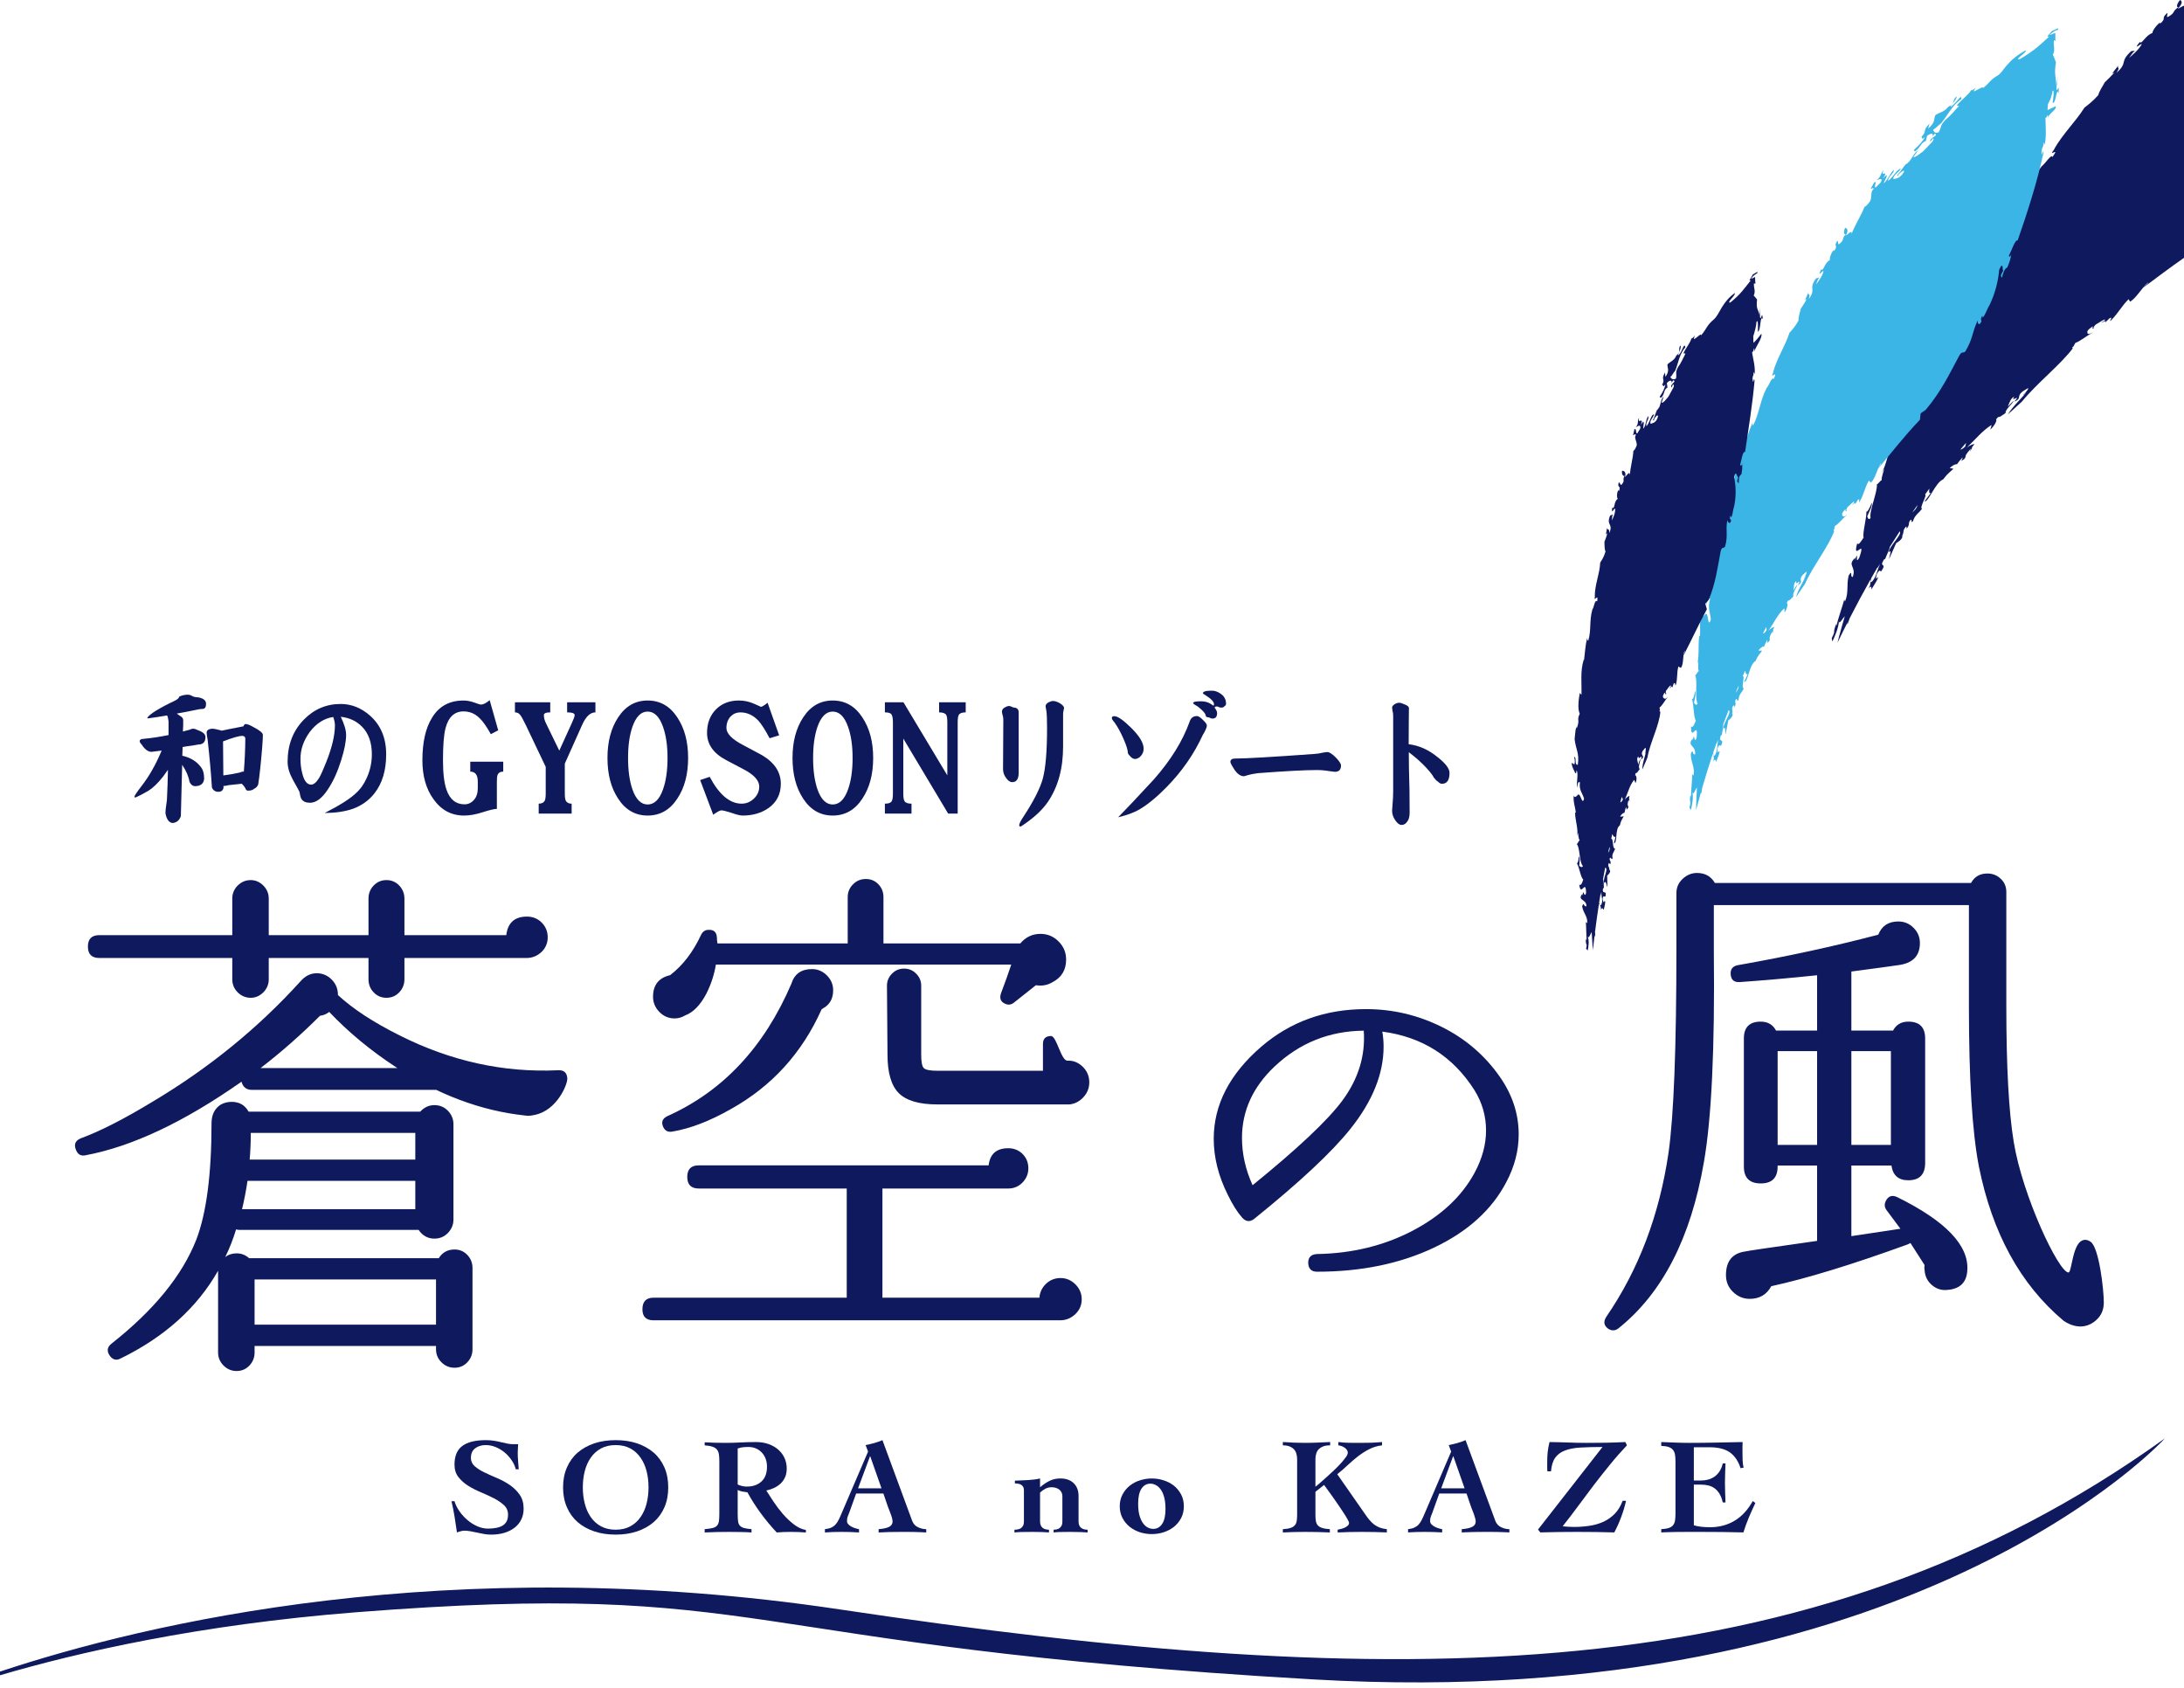
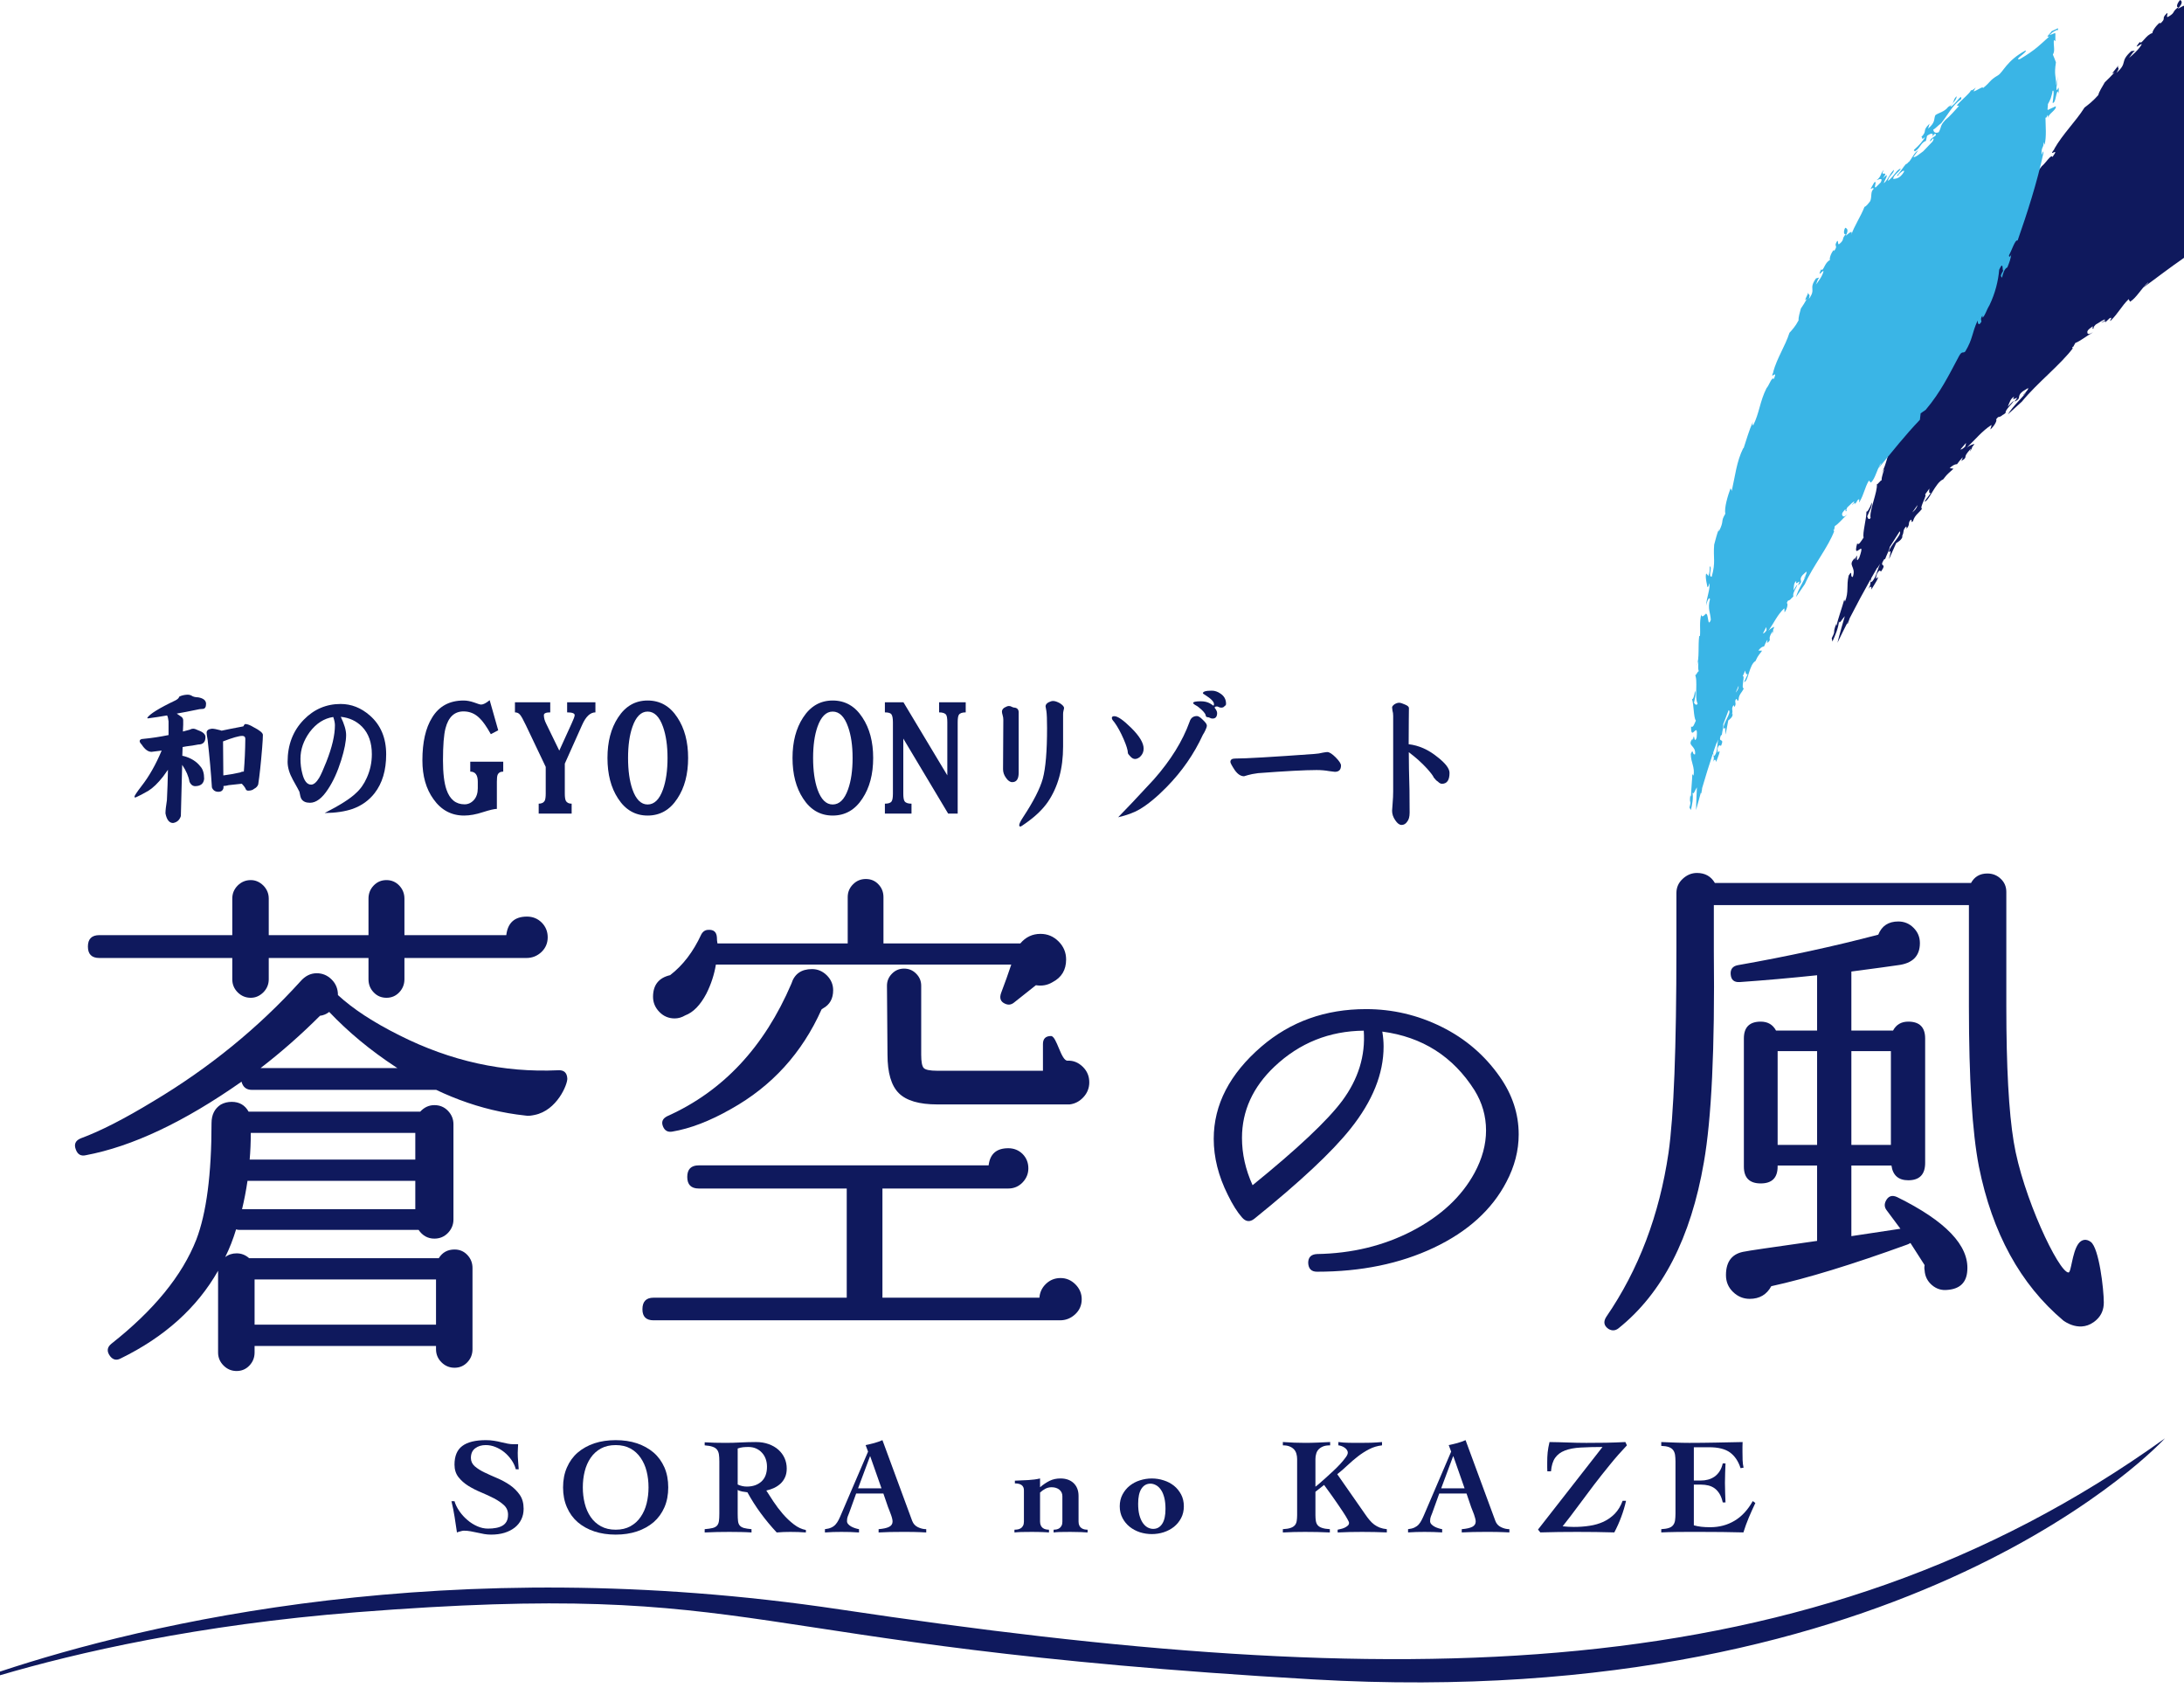
<svg xmlns="http://www.w3.org/2000/svg" width="220" height="170" viewBox="0 0 220 170" fill="none">
  <path d="M51.959 147.987C51.872 147.649 51.72 147.331 51.513 147.037C51.306 146.743 51.066 146.482 50.796 146.261C50.521 146.04 50.227 145.87 49.904 145.74C49.582 145.61 49.257 145.549 48.927 145.549C48.509 145.549 48.158 145.654 47.871 145.87C47.581 146.086 47.435 146.412 47.435 146.843C47.435 147.175 47.566 147.456 47.828 147.688C48.091 147.914 48.42 148.124 48.815 148.31C49.211 148.501 49.638 148.69 50.091 148.883C50.548 149.079 50.973 149.308 51.368 149.578C51.765 149.856 52.093 150.181 52.353 150.556C52.616 150.929 52.746 151.402 52.746 151.964C52.746 152.357 52.669 152.717 52.513 153.036C52.358 153.358 52.137 153.634 51.851 153.858C51.563 154.084 51.219 154.259 50.818 154.384C50.411 154.509 49.959 154.567 49.465 154.567C49.232 154.567 49.002 154.548 48.774 154.509C48.546 154.468 48.319 154.418 48.091 154.37C47.868 154.317 47.635 154.271 47.408 154.233C47.179 154.188 46.949 154.17 46.717 154.17C46.681 154.17 46.634 154.174 46.571 154.188C46.514 154.2 46.45 154.219 46.382 154.236C46.313 154.256 46.245 154.275 46.179 154.294C46.118 154.312 46.066 154.328 46.03 154.35C45.956 153.834 45.877 153.313 45.794 152.789C45.713 152.264 45.606 151.735 45.477 151.202H45.783C45.883 151.542 46.047 151.879 46.278 152.208C46.505 152.541 46.777 152.837 47.085 153.098C47.394 153.364 47.727 153.571 48.084 153.728C48.441 153.884 48.798 153.962 49.147 153.962C49.45 153.962 49.728 153.94 49.976 153.891C50.221 153.845 50.436 153.77 50.616 153.665C50.796 153.558 50.933 153.419 51.032 153.237C51.127 153.057 51.176 152.831 51.176 152.556C51.176 152.178 51.043 151.864 50.776 151.609C50.504 151.358 50.171 151.129 49.776 150.919C49.375 150.713 48.943 150.513 48.477 150.317C48.013 150.127 47.581 149.907 47.179 149.659C46.781 149.409 46.446 149.117 46.179 148.774C45.916 148.435 45.783 148.018 45.783 147.52C45.783 146.655 46.045 146.027 46.566 145.641C47.089 145.246 47.889 145.052 48.952 145.052C49.229 145.052 49.497 145.071 49.756 145.114C50.01 145.153 50.253 145.2 50.484 145.261C50.714 145.312 50.931 145.36 51.134 145.403C51.334 145.443 51.524 145.461 51.699 145.461H52.192C52.185 145.619 52.178 145.766 52.169 145.906C52.162 146.04 52.153 146.184 52.153 146.334C52.153 146.6 52.165 146.876 52.19 147.161C52.212 147.445 52.232 147.722 52.252 147.987H51.959Z" fill="#0F195D" />
  <path d="M62.018 145.55C61.449 145.55 60.955 145.662 60.534 145.891C60.114 146.121 59.771 146.434 59.5 146.83C59.228 147.226 59.028 147.679 58.901 148.189C58.771 148.699 58.709 149.239 58.709 149.812C58.709 150.372 58.771 150.907 58.901 151.425C59.028 151.939 59.228 152.395 59.5 152.789C59.771 153.187 60.114 153.497 60.534 153.727C60.955 153.958 61.449 154.072 62.018 154.072C62.587 154.072 63.081 153.958 63.501 153.727C63.917 153.497 64.264 153.187 64.532 152.789C64.807 152.395 65.01 151.939 65.136 151.425C65.264 150.907 65.328 150.372 65.328 149.812C65.328 149.239 65.264 148.699 65.136 148.189C65.01 147.679 64.807 147.226 64.532 146.83C64.264 146.434 63.917 146.121 63.501 145.891C63.081 145.662 62.587 145.55 62.018 145.55ZM62.018 145.052C62.802 145.052 63.514 145.157 64.162 145.371C64.809 145.59 65.37 145.902 65.842 146.305C66.307 146.709 66.669 147.208 66.929 147.8C67.187 148.394 67.313 149.063 67.313 149.812C67.313 150.556 67.187 151.223 66.929 151.816C66.669 152.411 66.307 152.909 65.842 153.314C65.37 153.717 64.809 154.027 64.162 154.245C63.514 154.46 62.802 154.567 62.018 154.567C61.237 154.567 60.522 154.46 59.871 154.245C59.223 154.027 58.667 153.717 58.193 153.314C57.728 152.909 57.367 152.411 57.109 151.816C56.848 151.223 56.719 150.556 56.719 149.812C56.719 149.063 56.848 148.394 57.109 147.8C57.367 147.208 57.728 146.709 58.193 146.305C58.667 145.902 59.223 145.59 59.871 145.371C60.522 145.157 61.237 145.052 62.018 145.052Z" fill="#0F195D" />
  <path d="M74.309 149.52C74.604 149.659 74.911 149.728 75.234 149.728C75.841 149.728 76.33 149.555 76.704 149.217C77.075 148.876 77.261 148.379 77.261 147.728C77.261 147.45 77.219 147.191 77.131 146.946C77.044 146.705 76.917 146.489 76.75 146.315C76.584 146.132 76.39 145.995 76.158 145.891C75.93 145.79 75.67 145.74 75.383 145.74C75.202 145.74 75.02 145.749 74.848 145.766C74.673 145.785 74.492 145.827 74.309 145.891V149.52ZM70.984 145.269C71.326 145.289 71.655 145.301 71.985 145.312C72.312 145.319 72.682 145.326 73.094 145.326C73.594 145.326 74.088 145.312 74.586 145.285C75.081 145.261 75.602 145.243 76.143 145.243C76.62 145.243 77.051 145.312 77.431 145.452C77.814 145.589 78.144 145.78 78.414 146.023C78.685 146.268 78.892 146.548 79.036 146.872C79.178 147.194 79.249 147.543 79.249 147.918C79.249 148.241 79.197 148.522 79.088 148.769C78.984 149.012 78.837 149.222 78.655 149.404C78.469 149.578 78.256 149.728 78.006 149.851C77.757 149.971 77.488 150.062 77.192 150.127C77.386 150.44 77.626 150.809 77.911 151.235C78.195 151.664 78.511 152.081 78.852 152.478C79.2 152.881 79.57 153.23 79.966 153.534C80.361 153.84 80.766 154.027 81.179 154.101V154.35C80.91 154.329 80.653 154.312 80.4 154.306C80.145 154.299 79.885 154.294 79.621 154.294C79.39 154.294 79.159 154.299 78.933 154.306C78.702 154.312 78.469 154.329 78.24 154.35C77.662 153.73 77.126 153.087 76.632 152.413C76.141 151.746 75.694 151.044 75.288 150.305C75.132 150.287 74.957 150.259 74.758 150.225C74.558 150.185 74.413 150.134 74.309 150.06V152.445C74.309 152.759 74.321 153.009 74.344 153.205C74.365 153.395 74.425 153.549 74.522 153.658C74.618 153.767 74.758 153.847 74.944 153.901C75.127 153.95 75.38 153.99 75.702 154.019V154.35C75.38 154.329 75.025 154.312 74.649 154.306C74.264 154.299 73.877 154.294 73.481 154.294C73.056 154.294 72.64 154.299 72.223 154.306C71.811 154.312 71.397 154.329 70.984 154.35V154.019C71.326 153.99 71.593 153.95 71.792 153.901C71.99 153.847 72.136 153.767 72.231 153.658C72.329 153.549 72.392 153.395 72.42 153.205C72.448 153.009 72.461 152.759 72.461 152.445V147.203C72.461 146.92 72.448 146.693 72.42 146.498C72.392 146.304 72.329 146.145 72.231 146.014C72.136 145.889 71.99 145.788 71.792 145.721C71.593 145.648 71.326 145.601 70.984 145.576V145.269Z" fill="#0F195D" />
  <path d="M88.796 149.907L87.66 146.678H87.638L86.434 149.907H88.796ZM83.097 154.019C83.355 153.99 83.566 153.936 83.738 153.857C83.909 153.779 84.05 153.676 84.164 153.549C84.28 153.421 84.382 153.269 84.469 153.097C84.556 152.927 84.647 152.736 84.736 152.514L87.442 146.207L87.195 145.55C87.486 145.489 87.779 145.424 88.063 145.346C88.35 145.269 88.622 145.167 88.89 145.052L91.884 153.175C91.996 153.471 92.188 153.685 92.462 153.817C92.739 153.951 93.021 154.019 93.302 154.019V154.35C93.13 154.341 92.934 154.329 92.708 154.32C92.492 154.313 92.271 154.305 92.054 154.3C91.83 154.299 91.606 154.294 91.387 154.294H90.809C90.421 154.294 90.041 154.299 89.655 154.305C89.274 154.313 88.89 154.329 88.505 154.35V154.019C88.983 153.98 89.337 153.901 89.567 153.782C89.798 153.664 89.91 153.485 89.91 153.248C89.91 153.16 89.896 153.055 89.863 152.927C89.832 152.797 89.79 152.667 89.738 152.53C89.687 152.401 89.638 152.269 89.588 152.133C89.537 151.999 89.492 151.888 89.455 151.795L88.985 150.428H86.241L85.539 152.374C85.493 152.504 85.444 152.629 85.392 152.747C85.343 152.864 85.32 153.019 85.32 153.206C85.32 153.314 85.357 153.414 85.436 153.506C85.515 153.599 85.613 153.676 85.739 153.749C85.862 153.817 85.996 153.874 86.138 153.92C86.281 153.964 86.41 154.001 86.531 154.019V154.35C86.234 154.329 85.941 154.313 85.643 154.305C85.343 154.299 85.047 154.294 84.753 154.294C84.473 154.294 84.201 154.299 83.921 154.305C83.649 154.313 83.37 154.329 83.097 154.35V154.019Z" fill="#0F195D" />
  <path d="M104.767 149.795C105.094 149.52 105.413 149.304 105.733 149.147C106.057 148.99 106.418 148.911 106.825 148.911C107.386 148.911 107.83 149.073 108.157 149.388C108.479 149.705 108.646 150.134 108.646 150.663V153.259C108.646 153.422 108.674 153.558 108.729 153.665C108.783 153.77 108.854 153.854 108.941 153.913C109.031 153.975 109.129 154.014 109.231 154.038C109.338 154.058 109.444 154.072 109.556 154.072V154.35C109.365 154.341 109.146 154.329 108.9 154.313C108.656 154.3 108.295 154.294 107.817 154.294C107.365 154.294 107.013 154.298 106.754 154.305C106.499 154.313 106.292 154.329 106.133 154.35V154.072C106.237 154.072 106.341 154.058 106.448 154.038C106.551 154.014 106.644 153.975 106.73 153.913C106.811 153.854 106.88 153.77 106.934 153.665C106.991 153.558 107.016 153.422 107.016 153.259V150.693C107.016 150.425 106.912 150.207 106.716 150.044C106.514 149.878 106.248 149.795 105.93 149.795C105.706 149.795 105.497 149.846 105.298 149.948C105.101 150.052 104.926 150.182 104.767 150.331V153.259C104.767 153.422 104.798 153.558 104.852 153.665C104.906 153.77 104.979 153.854 105.061 153.913C105.152 153.975 105.25 154.014 105.355 154.038C105.458 154.058 105.562 154.072 105.666 154.072V154.35C105.574 154.341 105.477 154.332 105.379 154.329C105.274 154.323 105.157 154.317 105.023 154.313C104.891 154.311 104.741 154.305 104.563 154.3C104.386 154.298 104.179 154.294 103.939 154.294C103.488 154.294 103.135 154.298 102.871 154.305C102.61 154.313 102.383 154.329 102.189 154.35V154.072C102.308 154.072 102.423 154.058 102.543 154.038C102.656 154.014 102.758 153.975 102.845 153.913C102.931 153.854 103.005 153.77 103.057 153.665C103.113 153.558 103.142 153.422 103.142 153.259V150.1C103.142 149.637 102.836 149.409 102.232 149.409V149.134C102.68 149.117 103.132 149.094 103.581 149.073C104.034 149.047 104.429 148.994 104.767 148.911V149.795Z" fill="#0F195D" />
  <path d="M114.649 151.453C114.649 151.885 114.687 152.26 114.769 152.582C114.855 152.903 114.967 153.166 115.108 153.375C115.251 153.582 115.412 153.736 115.595 153.84C115.782 153.94 115.973 153.99 116.163 153.99C116.551 153.99 116.853 153.819 117.074 153.476C117.297 153.137 117.403 152.638 117.403 151.976C117.403 151.542 117.363 151.164 117.282 150.844C117.199 150.522 117.088 150.258 116.943 150.052C116.802 149.845 116.639 149.689 116.452 149.589C116.269 149.49 116.081 149.434 115.888 149.434C115.499 149.434 115.2 149.607 114.977 149.948C114.757 150.287 114.649 150.792 114.649 151.453ZM116.025 148.912C116.438 148.912 116.842 148.976 117.222 149.102C117.612 149.222 117.956 149.408 118.255 149.643C118.554 149.881 118.793 150.181 118.978 150.526C119.161 150.875 119.252 151.272 119.252 151.713C119.252 152.154 119.161 152.55 118.978 152.9C118.793 153.248 118.554 153.542 118.255 153.782C117.956 154.019 117.612 154.2 117.222 154.329C116.842 154.45 116.438 154.514 116.025 154.514C115.613 154.514 115.213 154.45 114.824 154.329C114.439 154.2 114.097 154.019 113.8 153.782C113.497 153.542 113.258 153.248 113.073 152.9C112.889 152.55 112.795 152.154 112.795 151.713C112.795 151.272 112.889 150.875 113.073 150.526C113.258 150.181 113.497 149.881 113.8 149.643C114.097 149.408 114.439 149.222 114.824 149.102C115.213 148.976 115.613 148.912 116.025 148.912Z" fill="#0F195D" />
  <path d="M130.663 146.953C130.663 146.773 130.639 146.599 130.591 146.428C130.546 146.261 130.47 146.12 130.362 145.995C130.25 145.87 130.101 145.77 129.918 145.692C129.727 145.61 129.503 145.576 129.225 145.576V145.242C129.991 145.298 130.745 145.326 131.486 145.326C131.906 145.326 132.319 145.315 132.736 145.298C133.154 145.276 133.572 145.262 133.989 145.242V145.576C133.69 145.576 133.449 145.61 133.261 145.692C133.078 145.77 132.928 145.87 132.814 145.995C132.704 146.12 132.626 146.261 132.583 146.428C132.53 146.599 132.507 146.773 132.507 146.953V149.739C132.587 149.686 132.717 149.577 132.904 149.419C133.092 149.254 133.309 149.065 133.547 148.85C133.781 148.635 134.033 148.406 134.298 148.162C134.561 147.916 134.8 147.679 135.016 147.442C135.231 147.208 135.408 146.991 135.552 146.791C135.699 146.599 135.766 146.441 135.766 146.316C135.766 146.207 135.732 146.111 135.665 146.023C135.606 145.934 135.526 145.858 135.427 145.797C135.327 145.731 135.226 145.679 135.119 145.644C135.008 145.604 134.905 145.583 134.817 145.576V145.242C135.171 145.289 135.531 145.314 135.892 145.319C136.249 145.325 136.612 145.326 136.981 145.326C137.364 145.326 137.739 145.319 138.102 145.312C138.457 145.301 138.831 145.276 139.214 145.242V145.576C138.745 145.63 138.313 145.761 137.913 145.968C137.513 146.174 137.131 146.42 136.773 146.698C136.412 146.978 136.068 147.276 135.729 147.595C135.392 147.913 135.054 148.21 134.705 148.482L137.534 152.541C137.677 152.753 137.822 152.943 137.967 153.112C138.11 153.283 138.262 153.431 138.431 153.556C138.596 153.676 138.78 153.779 138.98 153.858C139.185 153.936 139.42 153.99 139.699 154.019V154.345C139.285 154.329 138.866 154.312 138.451 154.306C138.031 154.299 137.613 154.294 137.203 154.294C136.786 154.294 136.377 154.299 135.972 154.306C135.57 154.312 135.158 154.329 134.744 154.35V154.072C134.819 154.053 134.921 154.031 135.047 154.002C135.177 153.976 135.304 153.933 135.427 153.88C135.552 153.822 135.659 153.756 135.749 153.676C135.844 153.603 135.892 153.502 135.892 153.383C135.892 153.317 135.836 153.19 135.729 153.004C135.627 152.813 135.489 152.596 135.322 152.338C135.158 152.087 134.98 151.816 134.779 151.53C134.581 151.235 134.386 150.961 134.199 150.696C134.01 150.435 133.842 150.206 133.698 150.003C133.547 149.8 133.441 149.656 133.379 149.564L132.507 150.251V152.61C132.507 152.831 132.524 153.027 132.55 153.197C132.583 153.368 132.639 153.51 132.736 153.622C132.834 153.736 132.979 153.829 133.175 153.891C133.368 153.958 133.627 154 133.959 154.019V154.35C133.537 154.329 133.119 154.312 132.704 154.306C132.292 154.299 131.875 154.294 131.464 154.294C131.086 154.294 130.715 154.299 130.348 154.306C129.976 154.312 129.604 154.329 129.225 154.35V154.019C129.561 154 129.819 153.958 130.006 153.891C130.196 153.829 130.336 153.736 130.436 153.622C130.532 153.51 130.591 153.368 130.62 153.197C130.645 153.027 130.663 152.831 130.663 152.61V146.953Z" fill="#0F195D" />
  <path d="M147.532 149.907L146.401 146.678H146.375L145.174 149.907H147.532ZM141.837 154.019C142.093 153.99 142.308 153.936 142.477 153.857C142.646 153.779 142.79 153.676 142.905 153.549C143.019 153.421 143.122 153.269 143.208 153.097C143.295 152.927 143.385 152.736 143.478 152.514L146.179 146.207L145.932 145.55C146.231 145.489 146.517 145.424 146.802 145.346C147.084 145.269 147.359 145.167 147.63 145.052L150.627 153.175C150.734 153.471 150.929 153.685 151.205 153.817C151.482 153.951 151.762 154.019 152.043 154.019V154.345C151.871 154.341 151.674 154.329 151.454 154.32C151.231 154.313 151.013 154.301 150.786 154.3C150.567 154.299 150.346 154.294 150.123 154.294H149.549C149.161 154.294 148.778 154.299 148.396 154.305C148.012 154.313 147.63 154.329 147.246 154.345V154.019C147.72 153.98 148.074 153.901 148.307 153.782C148.534 153.664 148.651 153.485 148.651 153.248C148.651 153.16 148.635 153.055 148.6 152.927C148.569 152.797 148.529 152.667 148.479 152.53C148.427 152.401 148.377 152.269 148.325 152.133C148.273 151.999 148.232 151.888 148.193 151.795L147.728 150.428H144.98L144.279 152.374C144.233 152.504 144.184 152.629 144.133 152.747C144.083 152.864 144.058 153.019 144.058 153.203C144.058 153.314 144.096 153.414 144.172 153.506C144.252 153.599 144.353 153.676 144.48 153.749C144.6 153.817 144.73 153.874 144.876 153.92C145.02 153.964 145.15 154.001 145.273 154.019V154.345C144.977 154.329 144.679 154.313 144.382 154.305C144.083 154.299 143.786 154.294 143.49 154.294C143.217 154.294 142.939 154.299 142.662 154.305C142.388 154.313 142.111 154.329 141.837 154.345V154.019Z" fill="#0F195D" />
  <path d="M155.867 148.193C155.855 148.084 155.855 147.954 155.855 147.795V147.312C155.855 146.934 155.867 146.592 155.899 146.286C155.933 145.976 155.992 145.63 156.086 145.243C156.709 145.249 157.331 145.269 157.94 145.289C158.551 145.314 159.169 145.327 159.796 145.327C160.459 145.327 161.115 145.319 161.763 145.312C162.408 145.301 163.069 145.277 163.728 145.243L163.883 145.576C163.284 146.207 162.709 146.86 162.165 147.535C161.616 148.205 161.08 148.883 160.553 149.572C160.031 150.262 159.509 150.957 158.995 151.654C158.481 152.358 157.951 153.046 157.41 153.728C157.595 153.748 157.779 153.76 157.971 153.776C158.155 153.79 158.342 153.793 158.529 153.793C159.094 153.793 159.623 153.756 160.124 153.676C160.632 153.603 161.097 153.464 161.533 153.266C161.956 153.068 162.335 152.797 162.67 152.456C162.996 152.117 163.261 151.682 163.453 151.159H163.796C163.672 151.713 163.509 152.256 163.309 152.789C163.114 153.323 162.878 153.842 162.614 154.345C161.978 154.329 161.35 154.313 160.736 154.305C160.118 154.299 159.494 154.294 158.857 154.294C158.241 154.294 157.626 154.299 157.008 154.305C156.391 154.313 155.781 154.329 155.16 154.345L154.928 154.057L161.424 145.74C160.588 145.74 159.851 145.762 159.222 145.797C158.593 145.83 158.066 145.932 157.636 146.098C157.207 146.261 156.882 146.51 156.652 146.835C156.424 147.161 156.285 147.617 156.236 148.193H155.867Z" fill="#0F195D" />
  <path d="M167.343 154.019C167.653 154.001 167.909 153.962 168.094 153.901C168.287 153.84 168.431 153.749 168.529 153.622C168.632 153.501 168.699 153.34 168.731 153.148C168.757 152.953 168.776 152.719 168.776 152.445V147.203C168.776 146.946 168.757 146.717 168.731 146.525C168.699 146.334 168.632 146.168 168.529 146.04C168.431 145.911 168.287 145.815 168.094 145.746C167.909 145.679 167.653 145.641 167.343 145.63V145.243C167.812 145.262 168.287 145.276 168.757 145.298C169.228 145.315 169.703 145.327 170.169 145.327C171.065 145.327 171.953 145.315 172.835 145.298C173.718 145.276 174.617 145.262 175.537 145.243C175.528 145.406 175.524 145.576 175.524 145.74V146.224C175.524 146.507 175.528 146.788 175.537 147.063C175.549 147.342 175.58 147.596 175.634 147.824L175.331 147.875C175.108 147.181 174.759 146.655 174.275 146.298C173.792 145.945 173.09 145.767 172.172 145.767H170.625V149.118H171.349C171.583 149.118 171.819 149.092 172.046 149.029C172.277 148.972 172.489 148.872 172.688 148.741C172.885 148.607 173.059 148.428 173.204 148.211C173.354 147.987 173.465 147.714 173.538 147.396H173.814C173.8 147.714 173.792 148.043 173.778 148.374C173.765 148.703 173.758 149.033 173.758 149.354C173.758 149.686 173.765 150.014 173.778 150.341C173.792 150.665 173.8 150.997 173.814 151.327H173.538C173.465 150.986 173.357 150.703 173.22 150.47C173.079 150.24 172.921 150.06 172.738 149.919C172.551 149.78 172.341 149.682 172.109 149.621C171.872 149.564 171.618 149.531 171.349 149.531H170.625V153.631C170.844 153.694 171.094 153.742 171.362 153.776C171.636 153.807 171.937 153.822 172.27 153.822C173.168 153.822 173.986 153.61 174.709 153.18C175.434 152.755 176.056 152.09 176.561 151.19L176.821 151.38C176.591 151.867 176.371 152.358 176.164 152.844C175.956 153.333 175.78 153.834 175.618 154.345C174.904 154.329 174.191 154.313 173.483 154.305C172.777 154.298 172.057 154.294 171.349 154.294H170.06C169.655 154.294 169.284 154.298 168.937 154.3C168.592 154.301 168.287 154.313 168.011 154.32C167.741 154.329 167.516 154.341 167.343 154.345V154.019Z" fill="#0F195D" />
  <path d="M43.921 128.869H25.645V133.422H43.921V128.869ZM41.834 116.793V114.104H25.262C25.262 115.058 25.223 115.955 25.15 116.793H41.834ZM41.834 121.79V118.934H24.932C24.786 119.926 24.602 120.875 24.383 121.79H41.834ZM47.596 135.892C47.596 136.404 47.425 136.843 47.077 137.208C46.73 137.574 46.303 137.76 45.787 137.76C45.273 137.76 44.835 137.574 44.468 137.208C44.102 136.843 43.921 136.404 43.921 135.892V135.566H25.645V136.222C25.645 136.736 25.471 137.171 25.125 137.537C24.777 137.904 24.345 138.088 23.835 138.088C23.322 138.088 22.884 137.904 22.519 137.537C22.154 137.171 21.968 136.736 21.968 136.222V128.045V127.99C19.849 131.72 16.571 134.667 12.148 136.827C11.743 137.042 11.394 136.971 11.102 136.607C10.736 136.129 10.772 135.708 11.214 135.346C15.491 131.978 18.347 128.486 19.773 124.862C20.797 122.191 21.308 118.276 21.308 113.119C21.308 112.281 21.619 111.655 22.241 111.253C22.573 111.07 22.936 110.979 23.343 110.979C24.11 110.979 24.678 111.309 25.043 111.967H42.329C42.732 111.53 43.209 111.309 43.754 111.309C44.305 111.309 44.76 111.5 45.129 111.885C45.492 112.267 45.677 112.718 45.677 113.229V122.834C45.677 123.346 45.492 123.791 45.129 124.176C44.76 124.56 44.305 124.754 43.754 124.754C43.099 124.754 42.567 124.459 42.166 123.877H24.11C24 123.877 23.892 123.855 23.782 123.823C23.483 124.807 23.122 125.741 22.684 126.617C23.011 126.361 23.398 126.237 23.835 126.237C24.308 126.237 24.73 126.399 25.098 126.727H44.198C44.561 126.14 45.092 125.85 45.787 125.85C46.303 125.85 46.73 126.032 47.077 126.399C47.425 126.767 47.596 127.204 47.596 127.715V135.892ZM55.172 94.408C55.172 94.991 54.96 95.485 54.542 95.887C54.117 96.287 53.613 96.489 53.029 96.489H40.74V98.629C40.74 99.145 40.562 99.584 40.217 99.948C39.869 100.314 39.44 100.497 38.931 100.497C38.416 100.497 37.983 100.314 37.639 99.948C37.289 99.584 37.119 99.145 37.119 98.629V96.489H27.072V98.629C27.072 99.145 26.887 99.584 26.528 99.948C26.157 100.314 25.736 100.497 25.262 100.497C24.748 100.497 24.308 100.314 23.942 99.948C23.579 99.584 23.398 99.145 23.398 98.629V96.489H10.007C9.239 96.489 8.855 96.106 8.855 95.339C8.855 94.572 9.239 94.187 10.007 94.187H23.398V90.509C23.398 89.997 23.579 89.558 23.942 89.192C24.308 88.829 24.748 88.643 25.262 88.643C25.736 88.643 26.157 88.829 26.528 89.192C26.887 89.558 27.072 89.997 27.072 90.509V94.187H37.119V90.509C37.119 89.997 37.289 89.558 37.639 89.192C37.983 88.829 38.416 88.643 38.931 88.643C39.44 88.643 39.869 88.829 40.217 89.192C40.562 89.558 40.74 89.997 40.74 90.509V94.187H50.999C51.146 92.942 51.841 92.319 53.084 92.319C53.669 92.319 54.163 92.52 54.568 92.922C54.968 93.325 55.172 93.819 55.172 94.408ZM57.146 108.619C57.183 109.204 56.113 111.844 53.854 112.297C53.547 112.358 53.231 112.424 52.865 112.352C48.441 111.877 44.102 110.25 39.862 107.468C37.3 105.786 35.071 103.937 33.164 101.923C32.873 102.143 32.563 102.273 32.235 102.308C30.331 104.21 28.338 105.966 26.25 107.575H42.984C42.973 107.715 44.669 109.772 44.743 109.772H25.372C24.822 109.772 24.472 109.498 24.329 108.948C18.548 113.006 13.317 115.477 8.635 116.356C8.16 116.465 7.828 116.282 7.648 115.805C7.426 115.26 7.59 114.876 8.141 114.652C10.114 113.926 12.548 112.678 15.439 110.922C21.074 107.555 26.011 103.536 30.257 98.851C30.735 98.299 31.281 98.025 31.904 98.025C32.488 98.025 32.991 98.24 33.41 98.659C33.834 99.082 34.042 99.604 34.042 100.223C35.542 101.612 37.611 102.967 40.245 104.282C45.404 106.88 50.725 108.051 56.213 107.797C56.796 107.759 57.111 108.034 57.146 108.619Z" fill="#0F195D" />
  <path d="M109.726 109.011C109.726 109.584 109.529 110.085 109.138 110.508C108.749 110.929 108.288 111.174 107.747 111.238H107.393H94.418C92.591 111.238 91.301 110.861 90.537 110.101C89.776 109.341 89.4 108.048 89.4 106.223L89.346 99.281C89.346 98.807 89.518 98.402 89.856 98.064C90.191 97.724 90.593 97.558 91.069 97.558C91.543 97.558 91.949 97.724 92.285 98.064C92.624 98.402 92.795 98.807 92.795 99.281V106.223C92.795 106.932 92.877 107.384 93.047 107.568C93.216 107.752 93.671 107.847 94.418 107.847H105.059V105.158C105.059 104.62 105.33 104.348 105.871 104.348C106.448 104.348 106.874 106.865 107.544 106.834C108.152 106.801 108.666 107.046 109.09 107.466C109.513 107.888 109.726 108.403 109.726 109.011ZM83.926 99.737C83.926 100.583 83.587 101.188 82.911 101.561L82.76 101.664C80.797 106.058 77.757 109.4 73.635 111.699C71.508 112.912 69.528 113.674 67.706 113.978C67.266 114.049 66.963 113.877 66.792 113.472C66.591 112.999 66.744 112.645 67.247 112.407C72.823 109.906 76.984 105.463 79.719 99.076C80.023 98.099 80.715 97.606 81.797 97.606C82.369 97.606 82.87 97.822 83.292 98.24C83.714 98.664 83.926 99.161 83.926 99.737ZM107.393 96.643C107.393 97.692 106.936 98.453 106.021 98.926C105.516 99.231 104.958 99.33 104.349 99.231L102.118 101C101.848 101.206 101.566 101.238 101.259 101.102C100.783 100.899 100.651 100.53 100.853 99.988C101.224 99.01 101.566 98.064 101.868 97.151H72.115C71.945 98.165 71.627 99.145 71.15 100.09C70.544 101.238 69.832 101.967 69.025 102.269C68.682 102.472 68.33 102.576 67.958 102.576C67.353 102.576 66.835 102.354 66.413 101.916C65.989 101.475 65.782 100.97 65.782 100.396C65.782 99.215 66.354 98.485 67.504 98.218C68.785 97.236 69.832 95.869 70.645 94.108C70.814 93.807 71.051 93.656 71.356 93.656C71.897 93.621 72.18 93.874 72.215 94.415C72.215 94.618 72.231 94.822 72.271 95.021H85.445H85.392V90.357C85.392 89.852 85.573 89.422 85.928 89.069C86.28 88.711 86.711 88.534 87.217 88.534C87.725 88.534 88.15 88.711 88.485 89.069C88.824 89.422 88.993 89.852 88.993 90.357V95.021H102.781C103.319 94.383 103.995 94.06 104.808 94.06C105.516 94.06 106.124 94.311 106.633 94.822C107.138 95.328 107.393 95.932 107.393 96.643ZM108.964 130.857C108.964 131.465 108.742 131.971 108.304 132.376C107.865 132.783 107.357 132.982 106.78 132.982H65.832C65.087 132.982 64.714 132.616 64.714 131.872C64.714 131.092 65.087 130.704 65.832 130.704H85.294V119.708H70.39C69.615 119.708 69.229 119.315 69.229 118.54C69.229 117.766 69.615 117.375 70.39 117.375H99.587C99.72 116.227 100.379 115.65 101.566 115.65C102.136 115.65 102.619 115.847 103.009 116.23C103.395 116.623 103.589 117.104 103.589 117.678C103.589 118.215 103.395 118.692 103.009 119.095C102.619 119.501 102.136 119.708 101.566 119.708H101.513H88.89V130.704H104.705C104.742 130.163 104.958 129.699 105.364 129.309C105.771 128.921 106.259 128.725 106.834 128.725C107.407 128.725 107.905 128.939 108.329 129.36C108.749 129.784 108.964 130.282 108.964 130.857Z" fill="#0F195D" />
  <path d="M137.375 103.81C133.908 103.842 130.915 105.042 128.394 107.415C126.204 109.487 125.108 111.89 125.108 114.615C125.108 116.216 125.463 117.801 126.176 119.375C130.706 115.7 133.712 112.87 135.197 110.882C136.825 108.69 137.555 106.336 137.375 103.81ZM151.736 119.061C150.28 121.847 147.852 124.047 144.445 125.664C141.032 127.28 137.107 128.087 132.665 128.087C132.1 128.087 131.804 127.79 131.778 127.198C131.778 126.636 132.069 126.337 132.665 126.307C136.188 126.249 139.392 125.469 142.263 123.975C145.138 122.475 147.232 120.529 148.534 118.131C149.304 116.707 149.693 115.281 149.693 113.861C149.693 112.407 149.304 111.06 148.534 109.814C146.371 106.406 143.274 104.436 139.243 103.903C139.333 104.436 139.373 104.942 139.373 105.411C139.373 108.141 138.266 110.9 136.044 113.683C134.181 116.025 130.945 119.05 126.353 122.753C125.905 123.105 125.489 123.063 125.108 122.619C124.635 122.082 124.159 121.33 123.684 120.352C122.734 118.456 122.262 116.573 122.262 114.705C122.262 111.27 123.861 108.173 127.065 105.411C129.996 102.896 133.504 101.638 137.599 101.638C140.265 101.638 142.8 102.23 145.198 103.414C147.6 104.602 149.554 106.276 151.07 108.439C152.34 110.245 152.982 112.189 152.982 114.261C152.982 115.889 152.567 117.491 151.736 119.061Z" fill="#0F195D" />
  <path d="M190.475 105.868H186.493V115.317H190.475V105.868ZM183.041 105.868H179.066V115.317H183.041V105.868ZM198.172 127.957C198.103 129.154 197.447 129.812 196.205 129.916C195.609 129.989 195.075 129.832 194.616 129.44C194.157 129.049 193.911 128.553 193.872 127.957C193.836 127.778 193.836 127.601 193.872 127.423C193.449 126.751 192.967 126.008 192.443 125.193C192.334 125.264 192.225 125.315 192.124 125.352C186.56 127.371 181.995 128.768 178.426 129.546C177.966 130.396 177.24 130.821 176.251 130.821C175.614 130.821 175.053 130.591 174.576 130.129C174.101 129.672 173.861 129.105 173.861 128.43C173.861 127.016 174.515 126.219 175.826 126.044C175.894 126.008 178.299 125.655 183.041 124.983V117.392H179.065V117.495C179.065 118.629 178.496 119.195 177.363 119.195C176.23 119.195 175.665 118.629 175.665 117.495V104.596C175.665 103.465 176.23 102.899 177.363 102.899C178.071 102.899 178.586 103.2 178.905 103.801H183.041V98.227C180.354 98.508 177.753 98.74 175.242 98.915C174.672 98.949 174.37 98.685 174.335 98.118C174.302 97.626 174.531 97.323 175.029 97.217C180.054 96.333 184.779 95.305 189.203 94.14C189.557 93.255 190.228 92.811 191.219 92.811C191.816 92.811 192.334 93.021 192.757 93.45C193.183 93.873 193.396 94.386 193.396 94.988C193.396 96.298 192.655 97.04 191.162 97.217C190.456 97.323 188.902 97.535 186.493 97.852V103.801H190.691C191.006 103.2 191.52 102.899 192.225 102.899C193.361 102.899 193.926 103.465 193.926 104.596V117.125C193.926 118.29 193.361 118.877 192.225 118.877C191.237 118.877 190.668 118.38 190.531 117.392H186.493V124.505L191.433 123.759C190.935 123.088 190.475 122.465 190.05 121.902C189.834 121.62 189.799 121.321 189.943 121.002C190.19 120.47 190.58 120.327 191.112 120.576C195.994 122.983 198.348 125.443 198.172 127.957ZM211.922 131.192C211.922 131.865 211.7 132.455 211.204 132.917C209.614 134.414 207.837 132.999 207.837 132.999C203.513 129.353 200.685 124.186 199.34 117.495C198.667 114.029 198.334 108.651 198.334 101.357V91.165H172.639V91.22V95.835C172.745 105.604 172.406 112.68 171.635 117.07C170.324 124.681 167.455 130.256 163.029 133.793C162.713 134.038 162.374 134.058 162.021 133.846C161.562 133.527 161.488 133.12 161.809 132.626C165.066 127.881 167.152 122.382 168.074 116.114C168.605 112.4 168.87 105.515 168.87 95.466V89.943C168.87 89.378 169.083 88.902 169.507 88.513C169.93 88.122 170.407 87.925 170.94 87.925C171.755 87.925 172.353 88.263 172.745 88.934H198.546C198.894 88.299 199.445 87.979 200.19 87.979C200.72 87.979 201.174 88.158 201.54 88.513C201.917 88.864 202.102 89.309 202.102 89.837V101.357C202.102 107.445 202.35 111.993 202.846 115.001C203.726 120.45 207.374 128.145 208.363 128.167C208.646 128.17 208.72 126.185 209.348 125.288C209.688 124.806 210.176 124.754 210.614 125.089C211.443 125.714 211.922 129.847 211.922 131.192Z" fill="#0F195D" />
  <path d="M84.59 162.1C45.164 156.196 14.64 163.504 0 168.363V168.733C7.726 166.462 19.937 163.638 35.868 162.388C77.914 159.091 72.836 165.725 132.303 169.151C192.771 172.635 218.082 144.87 218.082 144.87C182.354 170.534 140.643 170.496 84.59 162.1Z" fill="#0F195D" />
  <path d="M197.954 44.984C197.686 45.234 197.562 45.286 197.482 45.266C197.665 45.046 197.853 44.831 198.041 44.611C198.03 44.718 198.009 44.836 197.954 44.984ZM198.007 45.836C198.013 45.799 198.02 45.757 198.03 45.712L198.034 45.708L198.007 45.836ZM192.63 51.612C192.803 51.362 192.98 51.115 193.154 50.869C193.075 51.214 192.87 51.404 192.63 51.612ZM188.6 58.546C188.379 58.772 188.425 58.517 188.494 58.236C188.693 57.884 188.891 57.535 189.093 57.189C189.101 57.193 189.101 57.203 189.114 57.206L189.393 56.782C189.061 57.486 189.014 58.095 188.6 58.546ZM215.883 28.979C217.363 27.888 218.651 26.902 220 25.97V0.874C219.998 0.877 219.996 0.879 219.994 0.883C219.998 0.878 219.998 0.877 220 0.872V0.573C219.845 0.623 219.573 0.789 219.363 0.899C219.951 0.287 219.772 0.087 219.608 1.5191e-05C219.251 0.379 219.201 0.814 219.451 0.7C218.751 1.216 219.152 1.245 218.484 1.644C218.066 1.922 218.471 1.282 218.281 1.327C217.607 1.976 218.329 1.738 217.568 2.41C217.582 2.346 217.638 2.273 217.545 2.292C217.122 2.642 216.802 3.155 216.818 3.332C216.156 3.503 215.718 4.546 215.546 4.228C214.713 5.261 215.817 4.212 215.729 4.483C215.469 4.982 214.707 5.634 214.459 5.833C214.669 5.585 214.802 5.299 215.054 5.103L214.688 5.15C213.46 6.261 214.394 6.283 213.196 7.34C213.637 6.641 213.237 7.016 213.376 6.598C213.258 6.822 212.397 7.722 213.026 7.271C212.62 7.709 212.322 7.998 212.024 8.286C211.757 8.749 211.442 9.235 211.368 9.572C210.823 10.201 210.311 10.581 209.982 10.829C209.035 12.316 207.829 13.431 206.903 15.044L206.994 14.943C206.128 16.081 207.615 14.609 206.751 15.815C206.625 15.485 206.075 16.428 205.676 16.739C204.519 18.161 204.092 19.469 203.027 20.779C202.984 20.734 202.977 20.602 203.149 20.326C202.378 21.359 201.884 22.27 201.271 23.253L201.266 23.188C200.105 24.657 199.501 26.262 198.635 27.971C198.677 27.817 198.602 27.73 198.624 27.605C198.095 28.415 197.322 29.759 197.242 30.484C196.453 31.366 196.963 31.196 196.038 32.38C195.953 32.432 196.063 32.227 196.099 32.134C195.682 32.737 195.473 33.21 195.113 33.852C194.56 35.389 194.724 35.91 193.819 37.56C193.417 37.478 194.223 36.474 193.959 36.3C193.858 36.67 193.794 36.997 193.487 37.427C193.479 37.079 193.428 37.325 193.388 37.068C193.124 37.382 193.086 38.693 193.058 38.67C193.119 38.721 193.212 38.615 193.357 38.274C193.394 38.773 192.605 39.957 192.327 40.831C192.452 40.566 192.904 39.748 192.934 40.144C192.358 41.224 192.545 41.749 192.351 42.59C191.743 43.547 192.374 41.698 192.036 41.781C191.868 41.913 191.485 42.239 191.573 41.763C191.113 42.667 191.046 43.431 190.753 44.287L190.691 44.231C190.233 45.409 190.05 46.781 189.513 47.704L189.805 47.219C189.771 47.428 189.519 48.007 189.539 48.393C189.446 48.321 189.129 48.853 189.059 48.764C189.156 49.51 188.272 51.47 188.428 52.169C188.213 52.447 188.146 52.139 188.091 52.008C188.397 51.275 188.572 51.056 188.561 50.606C188.333 51.225 188.065 51.642 188.012 51.514C188.025 52.224 187.591 53.74 187.729 54.138C187.446 54.551 187.23 54.96 187.08 54.73C186.55 56.687 188.037 54.004 187.293 56.161C186.763 57.08 187.349 55.107 186.822 56.445L186.877 56.182C186.014 56.988 187.019 56.999 186.638 58.107C186.301 58.16 186.685 57.262 186.225 57.964C185.968 59.013 186.259 59.596 185.851 60.592L185.776 60.394C185.597 61.055 185.156 62.32 184.997 62.989C184.929 63.002 184.967 62.909 184.986 62.781C184.532 63.972 184.992 63.33 184.516 64.28L184.584 64.614C184.814 64.121 185.225 63.198 185.242 62.515C185.229 63.009 185.581 62.322 185.834 62.056C185.332 63.769 185.091 64.739 185.091 64.739C185.457 63.984 185.823 63.246 186.193 62.522L186.055 62.857L186.14 62.797L186.331 62.252C187.018 60.916 187.708 59.622 188.417 58.37C188.408 58.627 188.494 58.838 188.198 59.32C188.474 58.949 188.551 59.092 188.504 59.38C188.767 58.949 189.35 58.075 189.118 58.155L188.996 58.298C188.934 58.207 189.038 57.951 189.065 57.807C189.41 57.211 189.374 57.615 189.507 57.535C190.138 56.58 189.224 57.262 189.769 56.364L189.903 56.286C190.042 55.895 190.324 55.392 190.366 55.08C190.691 54.554 191.022 54.033 191.358 53.521C191.669 53.811 190.304 54.996 190.252 55.636C190.635 55.226 190.306 56.04 190.295 56.301L191.006 54.704C191.139 54.623 191.642 54.343 191.647 53.971L191.563 54.08C191.882 53.469 191.6 53.503 191.985 53.047C192.077 52.996 192.05 53.195 192.055 53.256C192.399 52.825 192.206 52.808 192.367 52.474C192.717 52.046 192.401 52.825 192.706 52.479C192.89 51.837 193.316 51.681 193.619 51.222C193.28 51.234 194.219 49.727 193.901 49.825C194.052 49.62 194.203 49.413 194.356 49.208C194.313 49.465 194.279 49.73 194.491 49.659L193.86 50.504C194.265 50.585 194.963 48.575 195.738 48.285C196.096 47.852 195.967 47.927 196.779 47.214L196.398 47.143C196.807 46.763 197.063 46.741 197.128 46.761C197.314 46.497 197.506 46.277 197.709 46.055C197.698 46.15 197.659 46.267 197.551 46.428C197.961 46.229 197.985 46.093 197.998 45.918C198.077 45.691 198.305 45.438 198.533 45.178L198.424 45.496C198.543 45.319 198.682 45.098 198.648 45.043C198.741 44.931 198.824 44.826 198.894 44.715C198.788 44.744 198.488 44.785 198.101 45.104C199.031 44.217 199.647 43.42 200.599 42.804C200.642 42.903 200.425 43.321 200.528 43.229C200.931 42.858 201.207 42.309 201.068 42.242C201.146 42.148 201.207 42.077 201.266 42.014C201.397 41.996 201.551 41.964 201.741 41.788C201.804 41.766 201.891 41.714 202.031 41.586C201.96 41.264 202.787 40.606 202.861 40.359C202.668 40.516 202.456 40.734 202.251 40.962C202.427 40.52 202.555 40.092 202.9 39.952C202.448 40.655 203.713 39.529 202.9 40.459C203.753 40.086 203.043 39.965 203.78 39.403L204.298 39.084C204.37 39.285 203.682 39.823 203.834 39.782L204.107 39.476C203.92 39.867 202.753 40.896 202.259 41.737L203.672 40.45C205.201 38.571 207.584 36.722 208.832 35.038L208.77 35.103C208.783 35.063 208.771 35.024 208.744 34.951L208.844 34.925L209.051 34.544C209.52 34.375 210.192 33.832 210.846 33.463C210.415 33.673 210.415 33.673 210.287 33.59C210.225 33.381 210.225 33.268 210.793 32.876C210.89 32.978 210.566 33.252 211.022 33.005C210.778 33.124 210.892 32.898 211.108 32.689C211.46 32.505 211.967 32.102 212.063 32.204C211.952 32.35 211.81 32.407 211.702 32.47C211.592 32.613 212.338 32.095 212.009 32.527L212.517 32.044C212.902 31.872 212.427 32.359 212.601 32.315C213.428 31.494 213.679 30.866 214.43 30.125C214.439 30.213 214.63 30.461 214.579 30.384C215.263 29.944 215.709 29.021 216.414 28.424C216.365 28.582 216.073 28.768 215.883 28.979Z" fill="#0F195D" />
  <path d="M177.589 63.79C177.697 63.578 177.809 63.371 177.917 63.16C177.937 63.251 177.952 63.355 177.946 63.49C177.77 63.74 177.671 63.799 177.589 63.79ZM174.84 69.76C174.937 69.533 175.031 69.304 175.13 69.077C175.145 69.374 175.005 69.559 174.84 69.76ZM172.918 74.867L173.083 74.48C172.941 75.109 173.036 75.621 172.759 76.044C172.602 76.258 172.579 76.037 172.576 75.794C172.682 75.478 172.793 75.168 172.902 74.854C172.907 74.861 172.911 74.867 172.918 74.867ZM178.23 64.097L178.242 64.209C178.235 64.175 178.23 64.138 178.229 64.102L178.23 64.097ZM207.146 8.848C207.207 8.462 207.26 8.069 207.31 7.676C207.255 7.988 207.192 8.297 207.13 8.598C207.111 7.666 206.896 7.548 207.1 6.278C206.996 5.985 206.89 5.73 206.792 5.499C207.039 5.088 206.837 4.659 206.889 4.025C206.94 4.062 206.994 4.103 207.045 4.147L207.041 3.665L207.045 3.455L207.023 3.316C206.807 3.419 206.646 3.474 206.439 3.537C206.882 3.096 207.023 3.127 207.203 3.011C207.216 3.055 207.245 3.065 207.308 3.017L207.3 2.842L206.664 3.145C206.54 3.379 205.943 3.852 206.449 3.655C205.483 4.524 205.05 5.014 203.477 5.949C203.117 6.031 203.301 5.851 203.57 5.628C203.834 5.405 204.18 5.136 204.036 5.084C202.114 6.127 201.804 7.247 201.268 7.584C200.371 8.105 200.55 8.25 199.727 8.892C199.893 8.558 199.041 9.197 198.797 9.201L199.017 8.81C198.797 9.047 198.518 9.19 198.518 9.036C198.7 9.17 197.582 10.056 197.109 10.617L197.329 10.675C196.943 11.089 196.444 11.699 195.974 12.067C195.372 12.719 195.632 12.7 195.29 13.32C194.904 13.461 194.789 13.292 194.736 13.055C194.97 12.955 195.219 12.636 195.543 12.41C196.245 11.525 196.637 10.64 197.559 9.977C197.64 9.314 197.009 10.508 196.497 10.754C196.493 10.724 196.515 10.691 196.543 10.66C196.508 10.691 196.472 10.719 196.432 10.742C196.695 10.426 197.154 9.945 197.088 9.693C196.6 10.176 197.007 10.355 196.247 10.771C195.866 11.28 195.251 11.364 194.951 11.604C194.766 12.017 195.001 12.288 194.226 12.954L194.367 12.457C193.535 13.269 194.242 13.107 193.487 13.86C193.769 13.611 193.415 14.291 193.916 13.788C193.769 14.133 193.254 14.707 192.812 15.082C192.74 15.219 192.856 15.163 192.899 15.244C193.458 14.896 193.461 14.39 194.006 14.188L194.118 13.68C194.606 13.326 194.804 13.444 194.626 13.776C194.736 13.649 194.812 13.52 194.932 13.469C195.295 13.691 194.328 13.864 194.436 14.258L194.705 13.942C194.826 13.964 194.778 14.095 194.656 14.27C194.341 14.588 194.037 14.912 193.731 15.237C193.269 15.57 192.9 15.898 192.74 15.806L193.227 15.149C192.822 15.353 192.593 15.98 192.274 16.328C192.234 16.334 192.189 16.357 192.141 16.389C192.169 16.383 192.195 16.383 192.206 16.394C192.134 16.466 192.055 16.517 191.972 16.544C191.689 16.851 191.389 17.397 191.09 17.652L191.257 17.727L191.214 17.624C191.464 17.337 191.879 17.012 191.792 17.315C191.334 18.044 190.972 17.97 190.725 18.03C190.64 17.708 191.257 17.382 191.472 16.993C191.099 17.024 190.884 17.642 190.189 18.227C190.186 17.769 190.847 17.425 190.765 17.106C190.269 17.632 190.308 17.905 189.781 18.454C189.734 18.297 190.186 17.708 190.023 17.638L189.652 17.97C190.394 17.022 189.237 17.908 189.776 17.129C189.4 17.402 189.569 17.763 189.032 18.144C189.243 18.082 189.734 17.831 189.449 18.373L188.963 18.859C188.679 19 189.156 18.107 188.789 18.387L188.433 19.016C188.513 19.046 188.759 18.803 188.723 19.045C188.397 19.318 188.58 19.784 188.397 20.248C188.168 20.554 187.976 20.79 187.811 20.843C187.458 21.777 186.765 22.784 186.486 23.662C186.672 23.06 186.225 23.521 185.918 23.754C186.267 23.15 186.044 22.997 185.873 22.941C185.663 23.317 185.746 23.702 185.939 23.57C185.463 24.112 185.834 24.087 185.345 24.518C185.053 24.814 185.225 24.203 185.066 24.268C184.649 24.921 185.233 24.619 184.745 25.301C184.736 25.244 184.764 25.172 184.69 25.202C184.408 25.561 184.267 26.043 184.335 26.196C183.786 26.432 183.693 27.388 183.442 27.136C182.987 28.132 183.686 27.084 183.683 27.332C183.596 27.795 183.09 28.455 182.924 28.658C183.043 28.419 183.079 28.156 183.253 27.955L182.93 28.041C182.134 29.159 182.993 29.053 182.207 30.117C182.403 29.457 182.15 29.835 182.157 29.457C182.111 29.666 181.586 30.55 182.028 30.079C181.788 30.507 181.596 30.795 181.405 31.08C181.291 31.513 181.147 31.968 181.176 32.263C180.859 32.873 180.491 33.265 180.257 33.519C179.812 34.906 179.013 36.017 178.607 37.501L178.664 37.404C178.177 38.483 179.152 37.037 178.687 38.172C178.475 37.909 178.23 38.782 177.946 39.098C177.262 40.452 177.232 41.608 176.597 42.852C176.545 42.822 176.503 42.712 176.585 42.458C176.15 43.428 175.939 44.26 175.632 45.164L175.611 45.115C174.919 46.504 174.793 47.924 174.439 49.467C174.437 49.333 174.339 49.27 174.328 49.165C174.046 49.917 173.675 51.142 173.795 51.75C173.282 52.597 173.722 52.38 173.161 53.495C173.094 53.551 173.143 53.365 173.153 53.283C172.915 53.846 172.846 54.266 172.675 54.849C172.557 56.197 172.852 56.6 172.423 58.091C172.019 58.089 172.523 57.139 172.223 57.039C172.226 57.356 172.25 57.636 172.07 58.035C171.972 57.752 171.986 57.963 171.88 57.757C171.709 58.059 172.021 59.136 171.986 59.122C172.058 59.154 172.12 59.052 172.171 58.749C172.337 59.153 171.892 60.248 171.853 61.008C171.906 60.767 172.125 60.028 172.253 60.346C171.986 61.317 172.301 61.718 172.334 62.432C171.998 63.312 172.125 61.705 171.823 61.824C171.694 61.96 171.409 62.288 171.373 61.887C171.167 62.698 171.302 63.332 171.242 64.079L171.167 64.045C171.031 65.078 171.206 66.223 170.924 67.063L171.08 66.617C171.1 66.793 171.006 67.31 171.126 67.616C170.999 67.568 170.791 68.221 170.721 67.93C171.071 68.446 170.667 70.307 171.007 70.866C170.87 71.13 170.728 70.889 170.642 70.794C170.755 70.148 170.865 69.94 170.74 69.577C170.682 70.119 170.527 70.5 170.439 70.408C170.634 70.98 170.592 72.28 170.829 72.581C170.654 72.962 170.547 73.332 170.345 73.171C170.317 74.847 171.09 72.418 170.906 74.291C170.619 75.126 170.699 73.429 170.521 74.603L170.508 74.382C169.873 75.184 170.848 75.014 170.752 75.973C170.437 76.08 170.59 75.284 170.317 75.935C170.324 76.826 170.747 77.245 170.594 78.119L170.472 77.972C170.461 78.54 170.34 79.639 170.343 80.203C170.283 80.227 170.293 80.147 170.283 80.036C170.127 81.082 170.419 80.477 170.183 81.333L170.325 81.587C170.437 81.147 170.615 80.328 170.469 79.778C170.574 80.176 170.752 79.56 170.933 79.302C170.856 80.768 170.848 81.592 170.848 81.592C171.026 80.915 171.211 80.252 171.398 79.594L171.337 79.921L171.404 79.86L171.461 79.374C171.804 78.19 172.164 77.041 172.537 75.92C172.593 76.135 172.723 76.303 172.555 76.733C172.732 76.394 172.839 76.506 172.862 76.751C173.012 76.365 173.354 75.569 173.157 75.661L173.072 75.791C172.991 75.723 173.029 75.498 173.02 75.375C173.202 74.838 173.268 75.183 173.376 75.099C173.741 74.231 173.04 74.901 173.338 74.091L173.446 74.009C173.485 73.669 173.621 73.215 173.585 72.95C173.765 72.468 173.945 71.991 174.129 71.523C174.5 71.731 173.506 72.882 173.617 73.426C173.877 73.04 173.769 73.759 173.822 73.977L174.095 72.559C174.207 72.479 174.606 72.185 174.519 71.872L174.464 71.974C174.614 71.423 174.349 71.48 174.603 71.052C174.676 71 174.7 71.171 174.719 71.221C174.937 70.819 174.746 70.827 174.814 70.525C175.029 70.126 174.937 70.819 175.132 70.494C175.141 69.929 175.492 69.746 175.66 69.325C175.347 69.374 175.819 67.988 175.547 68.111C175.635 67.916 175.717 67.727 175.802 67.536C175.835 67.757 175.876 67.982 176.053 67.898L175.691 68.687C176.098 68.71 176.196 66.919 176.837 66.581C177.046 66.168 176.953 66.247 177.5 65.54L177.128 65.526C177.397 65.151 177.631 65.103 177.697 65.11C177.79 64.862 177.909 64.651 178.031 64.436C178.047 64.516 178.044 64.622 177.99 64.773C178.314 64.552 178.293 64.432 178.256 64.281C178.261 64.078 178.402 63.833 178.532 63.582L178.531 63.867C178.584 63.699 178.648 63.494 178.602 63.45C178.654 63.342 178.699 63.241 178.731 63.136C178.644 63.175 178.38 63.249 178.114 63.572C178.715 62.697 179.04 61.93 179.723 61.276C179.796 61.353 179.721 61.744 179.787 61.65C180.044 61.279 180.134 60.77 179.986 60.734C180.027 60.64 180.062 60.569 180.095 60.508C180.211 60.476 180.343 60.429 180.462 60.252C180.511 60.223 180.576 60.167 180.662 60.039C180.502 59.773 181.053 59.093 181.042 58.87C180.915 59.029 180.793 59.248 180.671 59.473C180.697 59.066 180.686 58.679 180.956 58.514C180.758 59.183 181.565 58.041 181.114 58.952C181.771 58.514 181.088 58.503 181.582 57.92L181.955 57.574C182.081 57.742 181.628 58.298 181.751 58.24L181.903 57.937C181.855 58.303 181.114 59.347 180.917 60.137L181.805 58.839C182.617 57.013 184.186 55.085 184.782 53.45L184.747 53.513C184.748 53.478 184.724 53.446 184.675 53.384L184.761 53.349L184.825 52.987C185.193 52.777 185.627 52.213 186.096 51.805C185.779 52.046 185.779 52.046 185.635 51.991C185.518 51.818 185.484 51.72 185.87 51.301C185.987 51.374 185.783 51.659 186.112 51.38C185.932 51.518 185.964 51.304 186.092 51.092C186.352 50.885 186.677 50.464 186.795 50.542C186.74 50.684 186.633 50.753 186.556 50.82C186.5 50.963 187.006 50.408 186.845 50.832L187.149 50.342C187.44 50.137 187.17 50.63 187.308 50.565C187.789 49.738 187.821 49.15 188.259 48.399C188.294 48.475 188.542 48.669 188.474 48.605C188.946 48.128 189.054 47.256 189.494 46.633C189.5 46.776 189.297 46.982 189.197 47.194C190.687 45.401 191.854 43.895 193.396 42.282L193.473 41.63L193.979 41.281C195.495 39.474 196.282 37.844 197.327 35.886C197.655 35.279 197.727 35.639 197.968 35.402C198.751 34.095 198.611 33.593 199.213 32.281C199.212 32.503 199.301 32.934 199.597 32.386C199.569 32.239 199.474 32.105 199.703 31.781L199.7 32.002C199.994 31.747 200.027 31.375 200.41 30.73C200.98 29.541 201.291 28.297 201.383 27.167C201.866 26.114 201.658 27.411 201.807 27.238C201.377 27.946 201.635 27.784 201.664 27.992C201.754 27.559 201.908 27.053 202.205 26.934C202.427 26.367 202.538 26.118 202.617 25.503C202.578 25.811 202.364 26.007 202.372 25.706C202.634 25.277 202.998 24.064 203.239 24.229C204.187 21.516 205.183 18.448 205.837 15.426C205.803 14.886 205.696 15.801 205.655 15.497C205.63 14.72 205.879 14.937 205.854 14.311L205.959 14.588C206.165 13.709 206.053 12.713 206.044 11.834C206.2 12.005 206.303 11.15 206.294 11.881C206.333 11.459 207.197 11.058 207.079 10.702L206.277 11.077C206.209 11.044 206.336 10.459 206.278 10.512C206.378 10.322 206.475 10.171 206.568 9.925C206.661 9.641 206.739 9.361 206.759 9.157C206.864 9.043 206.882 9.248 206.86 9.558C206.85 9.709 206.83 9.895 206.808 10.06L206.763 10.361C206.839 10.386 206.899 10.323 206.949 10.228C206.976 10.174 206.996 10.132 207.019 10.051L207.096 9.734C207.192 9.327 207.269 8.972 207.364 9.433C207.455 8.045 207.182 9.64 207.146 8.848Z" fill="#3AB5E6" />
-   <path d="M163.215 80.809C163.265 80.627 163.314 80.446 163.364 80.267C163.41 80.338 163.45 80.42 163.475 80.528C163.373 80.747 163.291 80.807 163.215 80.809ZM161.994 85.891C162.035 85.696 162.074 85.5 162.117 85.305C162.207 85.546 162.11 85.708 161.994 85.891ZM161.228 90.154L161.31 89.831C161.297 90.347 161.497 90.743 161.305 91.106C161.193 91.292 161.131 91.123 161.083 90.934C161.123 90.673 161.162 90.407 161.206 90.148C161.213 90.15 161.218 90.157 161.228 90.154ZM163.899 80.983L163.939 81.073C163.925 81.047 163.911 81.019 163.899 80.987V80.983ZM177.285 31.911C177.302 31.597 177.316 31.288 177.32 30.98L177.242 31.75C177.127 31.121 176.88 31.233 176.991 30.158C176.874 30.006 176.766 29.882 176.657 29.772C176.872 29.287 176.656 29.095 176.673 28.563C176.725 28.558 176.777 28.553 176.83 28.556C176.805 28.303 176.796 28.099 176.793 27.899C176.637 27.985 176.521 28.037 176.379 28.083C176.739 27.582 176.801 27.704 176.952 27.539C176.963 27.555 176.985 27.549 177.021 27.5V27.376L176.564 27.65C176.462 27.908 176.036 28.379 176.371 28.224C175.676 29.1 175.335 29.636 174.293 30.473C173.846 30.528 174.88 29.716 174.753 29.517C174.143 29.936 173.728 30.491 173.444 30.959C173.152 31.454 172.973 31.845 172.674 32.138C171.869 32.819 171.99 33.026 171.35 33.787C171.395 33.476 170.839 34.127 170.625 34.156L170.704 33.787C170.578 34.019 170.38 34.178 170.331 34.043C170.529 34.139 169.816 35.044 169.575 35.583L169.785 35.609C169.576 36.015 169.324 36.595 169.032 36.973C168.706 37.603 168.935 37.557 168.829 38.122C168.533 38.293 168.377 38.167 168.25 37.976C168.427 37.858 168.545 37.555 168.759 37.319C169.092 36.476 169.163 35.663 169.773 34.976C169.636 34.387 169.451 35.505 169.076 35.778C169.058 35.751 169.071 35.719 169.085 35.689C169.063 35.721 169.039 35.751 169.012 35.773C169.147 35.472 169.399 34.993 169.266 34.784C168.979 35.261 169.403 35.372 168.855 35.821C168.68 36.311 168.159 36.463 167.968 36.709C167.938 37.09 168.234 37.287 167.76 37.96L167.722 37.517C167.246 38.324 167.824 38.082 167.395 38.825C167.565 38.577 167.475 39.198 167.756 38.703C167.738 39.014 167.469 39.568 167.192 39.943C167.174 40.068 167.258 40.005 167.326 40.063C167.716 39.698 167.545 39.271 167.97 39.029L167.903 38.586C168.224 38.223 168.437 38.292 168.392 38.595C168.445 38.475 168.473 38.356 168.563 38.297C168.959 38.434 168.152 38.711 168.379 39.026L168.519 38.725C168.634 38.729 168.634 38.844 168.579 39.008C168.404 39.32 168.231 39.635 168.062 39.954C167.765 40.291 167.545 40.609 167.37 40.555L167.591 39.939C167.296 40.166 167.294 40.719 167.125 41.055C167.089 41.065 167.056 41.089 167.024 41.124C167.047 41.114 167.068 41.112 167.085 41.119C167.043 41.187 166.988 41.242 166.923 41.276C166.769 41.572 166.672 42.064 166.492 42.318L166.667 42.355L166.594 42.278C166.724 42.002 166.993 41.675 167.015 41.938C166.846 42.604 166.485 42.594 166.283 42.685C166.099 42.431 166.554 42.075 166.617 41.718C166.289 41.8 166.3 42.343 165.862 42.924C165.704 42.549 166.193 42.169 166.014 41.918C165.733 42.425 165.862 42.646 165.56 43.172C165.462 43.049 165.686 42.499 165.515 42.469L165.282 42.792C165.646 41.904 164.882 42.806 165.12 42.09C164.868 42.369 165.136 42.634 164.773 43.033C164.944 42.95 165.309 42.67 165.229 43.156L164.944 43.627C164.73 43.787 164.872 42.983 164.629 43.266L164.506 43.835C164.596 43.85 164.737 43.612 164.784 43.814C164.574 44.087 164.894 44.438 164.878 44.843C164.763 45.127 164.662 45.346 164.532 45.414C164.502 46.224 164.183 47.143 164.197 47.888C164.183 47.378 163.911 47.815 163.698 48.053C163.834 47.511 163.576 47.423 163.399 47.407C163.321 47.74 163.52 48.036 163.66 47.903C163.383 48.407 163.719 48.329 163.399 48.753C163.216 49.033 163.194 48.519 163.061 48.596C162.873 49.181 163.325 48.85 163.078 49.468C163.053 49.425 163.059 49.363 162.996 49.399C162.841 49.73 162.858 50.137 162.966 50.245C162.52 50.517 162.719 51.293 162.407 51.131C162.278 51.996 162.62 51.056 162.694 51.252C162.75 51.632 162.465 52.233 162.364 52.421C162.408 52.212 162.366 51.998 162.469 51.812L162.192 51.93C161.763 52.94 162.547 52.722 162.105 53.685C162.108 53.136 161.972 53.47 161.868 53.174C161.889 53.344 161.638 54.123 161.928 53.684C161.818 54.06 161.721 54.317 161.617 54.571C161.633 54.928 161.615 55.31 161.728 55.54C161.589 56.068 161.344 56.43 161.193 56.667C161.138 57.827 160.661 58.819 160.644 60.044L160.674 59.96C160.48 60.877 161.051 59.601 160.888 60.56C160.62 60.385 160.602 61.103 160.403 61.393C160.073 62.554 160.316 63.468 159.987 64.532C159.928 64.514 159.862 64.436 159.882 64.224C159.685 65.048 159.664 65.729 159.566 66.478L159.532 66.444C159.167 67.627 159.342 68.756 159.306 70.01C159.278 69.907 159.17 69.871 159.137 69.789C159.017 70.415 158.896 71.423 159.132 71.885C158.791 72.614 159.181 72.384 158.842 73.334C158.787 73.385 158.8 73.234 158.791 73.169C158.667 73.64 158.674 73.975 158.615 74.453C158.742 75.525 159.104 75.805 158.939 77.027C158.541 77.073 158.873 76.267 158.559 76.227C158.619 76.476 158.691 76.692 158.582 77.027C158.435 76.817 158.485 76.979 158.346 76.832C158.231 77.088 158.721 77.894 158.683 77.887C158.76 77.907 158.806 77.817 158.802 77.573C159.036 77.871 158.778 78.784 158.863 79.382C158.873 79.185 158.969 78.581 159.149 78.815C159.044 79.612 159.421 79.886 159.566 80.445C159.37 81.175 159.242 79.895 158.963 80.031C158.856 80.151 158.629 80.442 158.529 80.129C158.453 80.79 158.686 81.272 158.734 81.862L158.658 81.847C158.678 82.672 159.018 83.552 158.857 84.242L158.951 83.876C158.995 84.013 158.975 84.427 159.135 84.655C159.005 84.629 158.888 85.168 158.778 84.949C159.197 85.312 159.046 86.819 159.451 87.223C159.349 87.446 159.179 87.273 159.083 87.207C159.11 86.688 159.19 86.511 159.018 86.24C159.032 86.672 158.929 86.989 158.833 86.923C159.097 87.354 159.222 88.381 159.487 88.591C159.365 88.908 159.303 89.21 159.083 89.108C159.253 90.427 159.731 88.435 159.773 89.929C159.586 90.615 159.468 89.272 159.426 90.215L159.386 90.043C158.85 90.738 159.8 90.504 159.81 91.272C159.509 91.386 159.573 90.744 159.375 91.283C159.48 91.986 159.945 92.273 159.882 92.977L159.747 92.874C159.791 93.324 159.779 94.199 159.832 94.646C159.775 94.672 159.779 94.604 159.756 94.522C159.694 95.359 159.932 94.856 159.771 95.551L159.934 95.736C160.011 95.381 160.116 94.72 159.916 94.297C160.062 94.603 160.178 94.099 160.334 93.874C160.4 95.043 160.454 95.695 160.454 95.695C160.514 95.146 160.579 94.612 160.644 94.079V94.322L160.7 94.267L160.669 93.874C160.79 92.899 160.927 91.957 161.067 91.033C161.164 91.197 161.322 91.318 161.245 91.675C161.348 91.386 161.474 91.465 161.545 91.655C161.617 91.335 161.797 90.669 161.619 90.761L161.566 90.873C161.472 90.829 161.464 90.646 161.426 90.547C161.497 90.104 161.631 90.37 161.718 90.291C161.9 89.562 161.353 90.171 161.474 89.494L161.561 89.419C161.533 89.14 161.572 88.76 161.474 88.557C161.545 88.156 161.621 87.767 161.695 87.381C162.085 87.517 161.393 88.521 161.608 88.939C161.779 88.602 161.827 89.185 161.923 89.353L161.894 88.197C161.981 88.119 162.307 87.843 162.152 87.603L162.122 87.689C162.146 87.235 161.905 87.314 162.055 86.942C162.112 86.895 162.173 87.028 162.205 87.064C162.324 86.722 162.142 86.747 162.14 86.5C162.261 86.16 162.324 86.722 162.442 86.44C162.32 85.991 162.625 85.807 162.686 85.452C162.398 85.526 162.533 84.366 162.3 84.494C162.333 84.33 162.372 84.164 162.407 84.001C162.49 84.178 162.583 84.359 162.736 84.27L162.573 84.94C162.965 84.913 162.65 83.474 163.175 83.128C163.28 82.776 163.202 82.849 163.56 82.222L163.2 82.254C163.364 81.922 163.574 81.858 163.64 81.858C163.674 81.647 163.731 81.463 163.795 81.278C163.83 81.342 163.855 81.424 163.839 81.554C164.092 81.337 164.044 81.246 163.973 81.127C163.927 80.964 163.996 80.753 164.059 80.535L164.126 80.766C164.134 80.627 164.147 80.452 164.092 80.42C164.116 80.332 164.133 80.243 164.134 80.156C164.065 80.198 163.83 80.287 163.658 80.575C164.012 79.803 164.125 79.153 164.604 78.549C164.691 78.606 164.723 78.926 164.761 78.843C164.909 78.515 164.863 78.095 164.712 78.083C164.725 78.001 164.741 77.94 164.756 77.887C164.857 77.849 164.97 77.796 165.036 77.639C165.077 77.61 165.122 77.558 165.169 77.447C164.949 77.25 165.292 76.64 165.223 76.459C165.144 76.604 165.082 76.792 165.031 76.989C164.946 76.658 164.833 76.347 165.041 76.18C165.036 76.744 165.491 75.73 165.308 76.519C165.812 76.09 165.168 76.16 165.477 75.63L165.733 75.31C165.9 75.431 165.62 75.933 165.718 75.872L165.786 75.61C165.836 75.912 165.414 76.838 165.437 77.5L165.933 76.349C166.211 74.785 167.158 73.048 167.258 71.649L167.242 71.702C167.234 71.674 167.204 71.651 167.144 71.605L167.209 71.567L167.171 71.266C167.457 71.056 167.705 70.545 168.027 70.158C167.8 70.39 167.8 70.39 167.648 70.361C167.489 70.231 167.433 70.152 167.671 69.767C167.804 69.817 167.693 70.072 167.925 69.811C167.793 69.94 167.761 69.763 167.822 69.574C168.005 69.376 168.187 68.996 168.321 69.047C168.31 69.171 168.228 69.237 168.179 69.303C168.167 69.423 168.483 68.915 168.449 69.281L168.595 68.845C168.807 68.647 168.693 69.081 168.804 69.013C169.018 68.278 168.879 67.793 169.071 67.123C169.125 67.181 169.409 67.314 169.329 67.27C169.628 66.824 169.477 66.089 169.698 65.521C169.748 65.642 169.622 65.836 169.589 66.021C170.442 64.364 171.067 62.978 171.939 61.361L171.78 60.812L172.125 60.419C172.831 58.678 172.991 57.272 173.324 55.546C173.436 55.012 173.624 55.282 173.771 55.055C174.091 53.897 173.807 53.528 173.99 52.403C174.052 52.577 174.263 52.901 174.383 52.422C174.312 52.312 174.184 52.222 174.308 51.932L174.371 52.108C174.573 51.862 174.499 51.566 174.684 51.002C174.898 49.985 174.872 48.965 174.684 48.063C174.887 47.169 175.005 48.22 175.108 48.063C174.868 48.676 175.077 48.518 175.158 48.676C175.134 48.321 175.158 47.904 175.415 47.774C175.492 47.301 175.54 47.089 175.474 46.597C175.508 46.845 175.348 47.023 175.286 46.786C175.436 46.415 175.518 45.421 175.79 45.521C176.115 43.278 176.528 40.769 176.744 38.336C176.637 37.912 176.657 38.641 176.575 38.408C176.439 37.794 176.72 37.945 176.609 37.457L176.749 37.668C176.787 37.312 176.752 36.941 176.69 36.569L176.588 36.021L176.535 35.751L176.513 35.616L176.495 35.433C176.662 35.613 176.687 34.58 176.749 35.442C176.749 35.19 176.955 34.89 177.143 34.538C177.335 34.196 177.502 33.818 177.425 33.617C177.168 33.965 176.912 34.264 176.654 34.523C176.582 34.515 176.649 33.82 176.597 33.914C176.757 33.429 176.936 32.737 176.932 32.422C177.12 32.094 177.088 32.951 177.071 33.41C177.397 33.306 177.275 31.669 177.568 32.142C177.502 31.121 177.411 32.422 177.285 31.911Z" fill="#0F195D" />
  <path d="M50.692 77.717C50.399 77.717 50.208 77.832 50.118 78.062C50.074 78.182 50.051 78.406 50.051 78.734V81.471C49.805 81.471 49.338 81.58 48.652 81.798C47.956 82.028 47.321 82.143 46.748 82.143C45.468 82.143 44.439 81.591 43.662 80.488C42.92 79.46 42.549 78.16 42.549 76.585C42.549 74.75 42.877 73.313 43.528 72.276C44.224 71.128 45.281 70.556 46.695 70.556C47.023 70.556 47.376 70.621 47.758 70.752C48.129 70.894 48.365 70.964 48.467 70.964C48.68 70.964 48.965 70.817 49.326 70.522L50.186 73.555L49.444 73.947C49.005 73.162 48.623 72.621 48.298 72.324C47.849 71.876 47.314 71.653 46.695 71.653C45.775 71.653 45.168 72.222 44.876 73.357C44.708 73.992 44.623 75.067 44.623 76.585C44.623 77.876 44.741 78.859 44.976 79.537C45.315 80.52 45.921 81.012 46.797 81.012C47.167 81.012 47.489 80.859 47.758 80.552C48.006 80.258 48.129 79.87 48.129 79.389V78.734C48.129 78.057 47.877 77.717 47.371 77.717V76.717H50.692V77.717Z" fill="#0E195B" />
  <path d="M59.978 71.751C59.463 71.751 59.018 72.167 58.647 72.997L56.894 76.913V79.93C56.894 80.268 56.928 80.509 56.995 80.65C57.096 80.848 57.292 80.946 57.584 80.946V81.946H54.264V80.946C54.556 80.946 54.758 80.848 54.872 80.65C54.939 80.509 54.972 80.268 54.972 79.93V77.241L52.966 73.03C52.707 72.483 52.511 72.133 52.377 71.98C52.254 71.828 52.085 71.751 51.872 71.751V70.736H55.427V71.751C55 71.751 54.786 71.844 54.786 72.029C54.786 72.303 54.865 72.593 55.022 72.898L56.338 75.603L57.584 72.865C57.787 72.428 57.889 72.15 57.889 72.029C57.889 71.844 57.635 71.751 57.129 71.751V70.736H59.978V71.751Z" fill="#0E195B" />
  <path d="M67.242 76.341C67.242 75.105 67.09 74.063 66.789 73.209C66.429 72.183 65.91 71.67 65.237 71.67C64.573 71.67 64.061 72.183 63.705 73.209C63.412 74.051 63.266 75.095 63.266 76.341C63.266 77.597 63.412 78.651 63.705 79.504C64.061 80.52 64.573 81.028 65.237 81.028C65.91 81.028 66.429 80.52 66.789 79.504C67.09 78.651 67.242 77.597 67.242 76.341ZM69.316 76.341C69.316 77.98 68.957 79.34 68.238 80.421C67.496 81.569 66.496 82.143 65.237 82.143C63.989 82.143 62.995 81.569 62.255 80.421C61.545 79.34 61.192 77.98 61.192 76.341C61.192 74.713 61.545 73.358 62.255 72.275C62.995 71.128 63.989 70.555 65.237 70.555C66.496 70.555 67.496 71.128 68.238 72.275C68.957 73.358 69.316 74.713 69.316 76.341Z" fill="#0E195B" />
-   <path d="M78.654 78.946C78.654 79.996 78.233 80.816 77.389 81.405C76.669 81.897 75.811 82.143 74.811 82.143C74.563 82.143 74.18 82.05 73.664 81.863C73.148 81.701 72.816 81.619 72.67 81.619C72.524 81.619 72.249 81.766 71.844 82.061L70.529 78.569L71.49 78.242C72.446 80.045 73.517 80.945 74.709 80.945C75.181 80.945 75.597 80.771 75.958 80.421C76.304 80.083 76.48 79.684 76.48 79.225C76.48 78.613 75.958 78.034 74.912 77.488L73.142 76.555C71.861 75.876 71.222 74.964 71.222 73.817C71.222 72.844 71.523 72.052 72.129 71.44C72.727 70.85 73.49 70.555 74.423 70.555C74.962 70.555 75.475 70.664 75.958 70.882C76.428 71.089 76.658 71.193 76.647 71.193C76.749 71.193 76.972 71.058 77.322 70.784L78.486 74.062L77.524 74.357C77.086 73.527 76.711 72.937 76.395 72.587C75.867 72.029 75.26 71.751 74.573 71.751C74.204 71.751 73.883 71.882 73.615 72.146C73.322 72.451 73.175 72.844 73.175 73.324C73.175 73.882 73.727 74.45 74.828 75.029L76.428 75.882C77.911 76.646 78.654 77.669 78.654 78.946Z" fill="#0E195B" />
  <path d="M85.884 76.341C85.884 75.105 85.733 74.063 85.428 73.209C85.069 72.183 84.553 71.67 83.878 71.67C83.216 71.67 82.705 72.183 82.345 73.209C82.052 74.051 81.906 75.095 81.906 76.341C81.906 77.597 82.052 78.651 82.345 79.504C82.705 80.52 83.216 81.028 83.878 81.028C84.553 81.028 85.069 80.52 85.428 79.504C85.733 78.651 85.884 77.597 85.884 76.341ZM87.957 76.341C87.957 77.98 87.597 79.34 86.879 80.421C86.137 81.569 85.137 82.143 83.878 82.143C82.631 82.143 81.637 81.569 80.895 80.421C80.187 79.34 79.832 77.98 79.832 76.341C79.832 74.713 80.187 73.358 80.895 72.275C81.637 71.128 82.631 70.555 83.878 70.555C85.137 70.555 86.137 71.128 86.879 72.275C87.597 73.358 87.957 74.713 87.957 76.341Z" fill="#0E195B" />
  <path d="M97.279 71.751C96.92 71.751 96.689 71.833 96.589 71.996C96.51 72.118 96.47 72.369 96.47 72.751V81.946H95.51L90.992 74.391V79.93C90.992 80.301 91.03 80.552 91.11 80.684C91.211 80.859 91.447 80.946 91.818 80.946V81.946H89.137V80.946C89.487 80.946 89.71 80.87 89.812 80.717C89.902 80.585 89.946 80.322 89.946 79.93V72.751C89.946 72.357 89.896 72.09 89.796 71.947C89.706 71.817 89.487 71.751 89.137 71.751V70.736H91.009L95.426 78.095V72.751C95.426 72.369 95.385 72.118 95.308 71.996C95.194 71.833 94.959 71.751 94.599 71.751V70.736H97.279V71.751Z" fill="#0E195B" />
  <path d="M107.185 71.302C107.185 71.352 107.165 71.446 107.129 71.585C107.102 71.694 107.088 71.803 107.088 71.913V75.195C107.088 77.406 106.577 79.265 105.554 80.77C105.067 81.474 104.386 82.143 103.511 82.777C103.078 83.093 102.839 83.252 102.793 83.252C102.711 83.252 102.669 83.202 102.669 83.103C102.669 82.975 102.796 82.712 103.055 82.316C104.106 80.721 104.767 79.422 105.045 78.422C105.33 77.361 105.473 75.662 105.473 73.323C105.473 72.462 105.449 71.888 105.403 71.601C105.348 71.283 105.321 71.134 105.321 71.154C105.321 70.986 105.421 70.847 105.625 70.737C105.798 70.648 105.951 70.603 106.08 70.603C106.274 70.603 106.509 70.685 106.785 70.841C107.051 71.02 107.185 71.173 107.185 71.302ZM102.614 77.828C102.614 78.461 102.398 78.778 101.965 78.778C101.744 78.778 101.531 78.63 101.329 78.333C101.136 78.065 101.039 77.778 101.039 77.471L101.067 72.506C101.067 72.338 101.044 72.179 100.997 72.031C100.95 71.882 100.929 71.763 100.929 71.674C100.929 71.517 101.011 71.382 101.177 71.273C101.362 71.165 101.514 71.109 101.632 71.109C101.744 71.109 101.845 71.14 101.936 71.198C102.029 71.249 102.122 71.273 102.213 71.273C102.48 71.312 102.614 71.472 102.614 71.749V77.828Z" fill="#0E195B" />
  <path d="M123.502 70.885C123.502 70.966 123.484 71.02 123.447 71.05C123.382 71.089 123.35 71.115 123.35 71.124C123.285 71.224 123.175 71.273 123.018 71.273C122.954 71.273 122.88 71.257 122.798 71.229C122.705 71.178 122.642 71.153 122.604 71.153C122.438 71.153 122.354 71.193 122.354 71.273C122.354 71.293 122.402 71.362 122.494 71.481C122.566 71.61 122.604 71.718 122.604 71.808C122.604 72.185 122.452 72.373 122.149 72.373C122.039 72.373 121.946 72.349 121.871 72.299C121.799 72.259 121.729 72.239 121.665 72.239C121.535 72.239 121.463 72.171 121.446 72.031C121.408 71.843 121.172 71.576 120.74 71.229C120.675 71.169 120.552 71.089 120.367 70.99C120.247 70.911 120.187 70.852 120.187 70.812C120.187 70.693 120.446 70.633 120.961 70.633C121.329 70.633 121.642 70.709 121.9 70.858C122.149 71.006 122.249 71.08 122.202 71.08C122.259 71.08 122.287 71.025 122.287 70.917C122.287 70.678 121.996 70.377 121.415 70.01C121.251 69.912 121.169 69.852 121.169 69.831C121.169 69.653 121.466 69.564 122.065 69.564C122.361 69.564 122.645 69.657 122.922 69.847C123.31 70.093 123.502 70.441 123.502 70.885ZM121.569 73.071C121.569 73.2 121.517 73.362 121.415 73.562C121.343 73.721 121.26 73.87 121.169 74.008C120.283 75.939 119.065 77.698 117.507 79.284C116.515 80.293 115.604 81.042 114.773 81.528C114.232 81.846 113.517 82.108 112.633 82.316C113.37 81.572 114.567 80.305 116.223 78.511C117.928 76.579 119.129 74.643 119.829 72.7C119.947 72.313 120.197 72.121 120.573 72.121C120.72 72.121 120.919 72.249 121.169 72.506C121.435 72.754 121.569 72.943 121.569 73.071ZM115.202 75.405C115.202 75.722 115.086 75.989 114.856 76.208C114.682 76.367 114.507 76.445 114.332 76.445C114.184 76.445 114.032 76.367 113.877 76.208C113.702 76.028 113.614 75.905 113.614 75.835C113.614 75.567 113.472 75.103 113.185 74.439C112.891 73.765 112.588 73.21 112.274 72.774C112.199 72.685 112.141 72.61 112.095 72.55C112.031 72.472 111.999 72.393 111.999 72.313C111.999 72.195 112.081 72.134 112.247 72.134C112.588 72.134 113.148 72.522 113.932 73.294C114.779 74.127 115.202 74.83 115.202 75.405Z" fill="#0E195B" />
  <path d="M135.083 77.099C135.083 77.525 134.876 77.738 134.462 77.738C134.451 77.738 134.255 77.713 133.869 77.664C133.482 77.594 133.067 77.559 132.626 77.559C131.456 77.559 129.49 77.664 126.729 77.872C126.287 77.931 125.951 77.996 125.721 78.065C125.472 78.145 125.337 78.184 125.318 78.184C124.978 78.184 124.662 77.971 124.366 77.545C124.081 77.109 123.94 76.841 123.94 76.743C123.94 76.515 124.1 76.4 124.422 76.4C125.479 76.4 128.137 76.247 132.39 75.939C132.703 75.92 132.993 75.874 133.26 75.806C133.49 75.766 133.639 75.747 133.702 75.747C133.905 75.747 134.186 75.924 134.545 76.281C134.904 76.648 135.083 76.921 135.083 77.099Z" fill="#0E195B" />
  <path d="M141.996 81.855C141.996 82.261 141.912 82.563 141.747 82.761C141.6 82.98 141.412 83.088 141.181 83.088C140.969 83.088 140.757 82.931 140.546 82.612C140.333 82.305 140.229 81.989 140.229 81.663C140.229 81.563 140.247 81.306 140.284 80.889C140.319 80.472 140.338 80.082 140.338 79.715V72.105C140.338 71.897 140.315 71.724 140.269 71.585C140.242 71.427 140.229 71.317 140.229 71.257C140.229 71.159 140.311 71.05 140.477 70.931C140.642 70.832 140.794 70.782 140.933 70.782C141.07 70.782 141.268 70.841 141.526 70.961C141.794 71.07 141.926 71.189 141.926 71.317C141.926 71.21 141.922 71.62 141.912 72.55C141.904 73.402 141.899 74.207 141.899 74.958C142.92 75.078 143.882 75.503 144.785 76.237C145.604 76.872 146.014 77.406 146.014 77.842C146.014 78.575 145.762 78.942 145.254 78.942C145.117 78.942 144.979 78.868 144.84 78.718C144.739 78.67 144.6 78.537 144.427 78.318C144.38 78.169 144.155 77.867 143.749 77.411C143.225 76.836 142.613 76.287 141.912 75.762C141.912 76.732 141.935 78.011 141.981 79.596C141.99 80.964 141.996 81.716 141.996 81.855Z" fill="#0E195B" />
  <path d="M22.497 78.101C23.146 78.016 23.712 77.917 24.195 77.801C24.303 77.747 24.396 77.716 24.474 77.716H24.562C24.651 76.654 24.7 75.556 24.711 74.419C24.711 74.218 24.607 74.12 24.401 74.12C24.065 74.12 23.422 74.304 22.468 74.674C22.478 75.195 22.488 76.337 22.497 78.101ZM21.346 73.394C21.532 73.394 21.818 73.446 22.201 73.551C22.241 73.561 22.28 73.575 22.32 73.594C22.802 73.489 23.521 73.348 24.474 73.167C24.524 73.157 24.558 73.114 24.578 73.039C24.626 72.963 24.671 72.925 24.711 72.925C24.918 72.925 25.193 73.029 25.536 73.237C26.167 73.561 26.481 73.821 26.481 74.02C26.481 74.276 26.456 74.707 26.408 75.314C26.279 76.897 26.147 78.129 26.01 79.01C25.941 79.201 25.802 79.347 25.595 79.451C25.457 79.574 25.256 79.636 24.991 79.636C24.853 79.636 24.759 79.551 24.711 79.38C24.632 79.248 24.524 79.11 24.387 78.968C24.367 78.959 24.351 78.949 24.341 78.939C23.948 78.977 23.51 79.024 23.029 79.082C22.862 79.129 22.689 79.157 22.512 79.167V79.366C22.453 79.622 22.28 79.75 21.995 79.75C21.681 79.75 21.464 79.603 21.346 79.31C21.257 77.878 21.115 76.291 20.919 74.546C20.849 74.157 20.814 73.906 20.814 73.792C20.814 73.565 20.991 73.433 21.346 73.394ZM18.867 69.968C19.044 69.968 19.186 70.001 19.296 70.067C19.442 70.172 19.669 70.229 19.973 70.237C20.494 70.333 20.757 70.55 20.757 70.892C20.757 71.232 20.637 71.403 20.401 71.403C20.213 71.403 19.988 71.438 19.723 71.503C19.093 71.635 18.454 71.759 17.803 71.873C17.912 71.948 18.036 72.034 18.173 72.129C18.359 72.233 18.454 72.371 18.454 72.541V72.983L18.424 73.679C18.66 73.622 18.891 73.561 19.117 73.494C19.235 73.427 19.349 73.394 19.457 73.394C19.584 73.394 19.762 73.452 19.988 73.565C20.461 73.735 20.696 73.959 20.696 74.233C20.696 74.735 20.456 74.987 19.973 74.987C19.56 75.071 19.167 75.133 18.794 75.171C18.655 75.191 18.522 75.214 18.395 75.243L18.365 76.124C18.415 76.133 18.463 76.144 18.513 76.152C19.231 76.342 19.787 76.689 20.18 77.191C20.436 77.466 20.564 77.882 20.564 78.442C20.515 78.935 20.206 79.182 19.634 79.182C19.389 79.163 19.207 79.016 19.088 78.742C19 78.2 18.755 77.631 18.351 77.034L18.218 82.195C18.089 82.594 17.828 82.827 17.435 82.892C17.051 82.892 16.795 82.57 16.668 81.925C16.668 81.632 16.717 81.186 16.814 80.589C16.865 79.584 16.899 78.565 16.918 77.532C16.762 77.75 16.599 77.978 16.431 78.214C15.901 78.888 15.404 79.366 14.942 79.651C14.42 79.954 13.991 80.177 13.658 80.319C13.579 80.319 13.538 80.3 13.538 80.263C13.538 80.159 13.775 79.798 14.249 79.182C15.015 78.205 15.693 77.01 16.284 75.598C15.94 75.645 15.601 75.689 15.267 75.726C14.923 75.726 14.592 75.484 14.277 75C14.141 74.858 14.07 74.74 14.07 74.645C14.07 74.504 14.194 74.427 14.44 74.419C15.256 74.342 16.102 74.215 16.979 74.035V72.655C16.949 72.38 16.899 72.181 16.831 72.058C16.201 72.171 15.556 72.27 14.896 72.356C14.857 72.356 14.838 72.337 14.838 72.299C15.085 71.911 16.033 71.322 17.686 70.537C17.902 70.422 18.025 70.299 18.055 70.167C18.271 70.052 18.542 69.986 18.867 69.968Z" fill="#0E195B" />
  <path d="M33.569 72.216C32.652 72.352 31.86 72.856 31.198 73.732C30.578 74.586 30.267 75.482 30.267 76.42C30.267 76.95 30.329 77.445 30.451 77.904C30.635 78.652 30.931 79.028 31.343 79.028C31.603 79.028 31.875 78.8 32.153 78.341C32.328 78.039 32.569 77.502 32.874 76.731C33.45 75.273 33.738 74.044 33.738 73.044C33.738 72.815 33.682 72.539 33.569 72.216ZM38.9 75.981C38.9 77.586 38.511 78.889 37.734 79.889C37.165 80.618 36.433 81.142 35.534 81.467C34.755 81.737 33.812 81.876 32.704 81.888C34.231 81.107 35.276 80.445 35.834 79.904C36.297 79.496 36.669 78.976 36.947 78.341C37.288 77.591 37.457 76.799 37.457 75.965C37.457 74.798 37.131 73.876 36.478 73.201C35.9 72.616 35.184 72.284 34.328 72.199C34.686 72.939 34.866 73.549 34.866 74.028C34.866 74.664 34.699 75.513 34.367 76.576C34.001 77.742 33.559 78.711 33.045 79.481C32.452 80.397 31.843 80.856 31.224 80.856C30.814 80.856 30.523 80.727 30.359 80.465C30.289 80.352 30.224 80.112 30.162 79.747C30.128 79.663 29.91 79.264 29.506 78.544C29.15 77.898 28.971 77.293 28.971 76.731C28.971 75.023 29.512 73.61 30.595 72.496C31.625 71.435 32.866 70.904 34.315 70.904C35.389 70.904 36.367 71.289 37.25 72.059C38.35 73.019 38.9 74.326 38.9 75.981Z" fill="#0E195B" />
</svg>